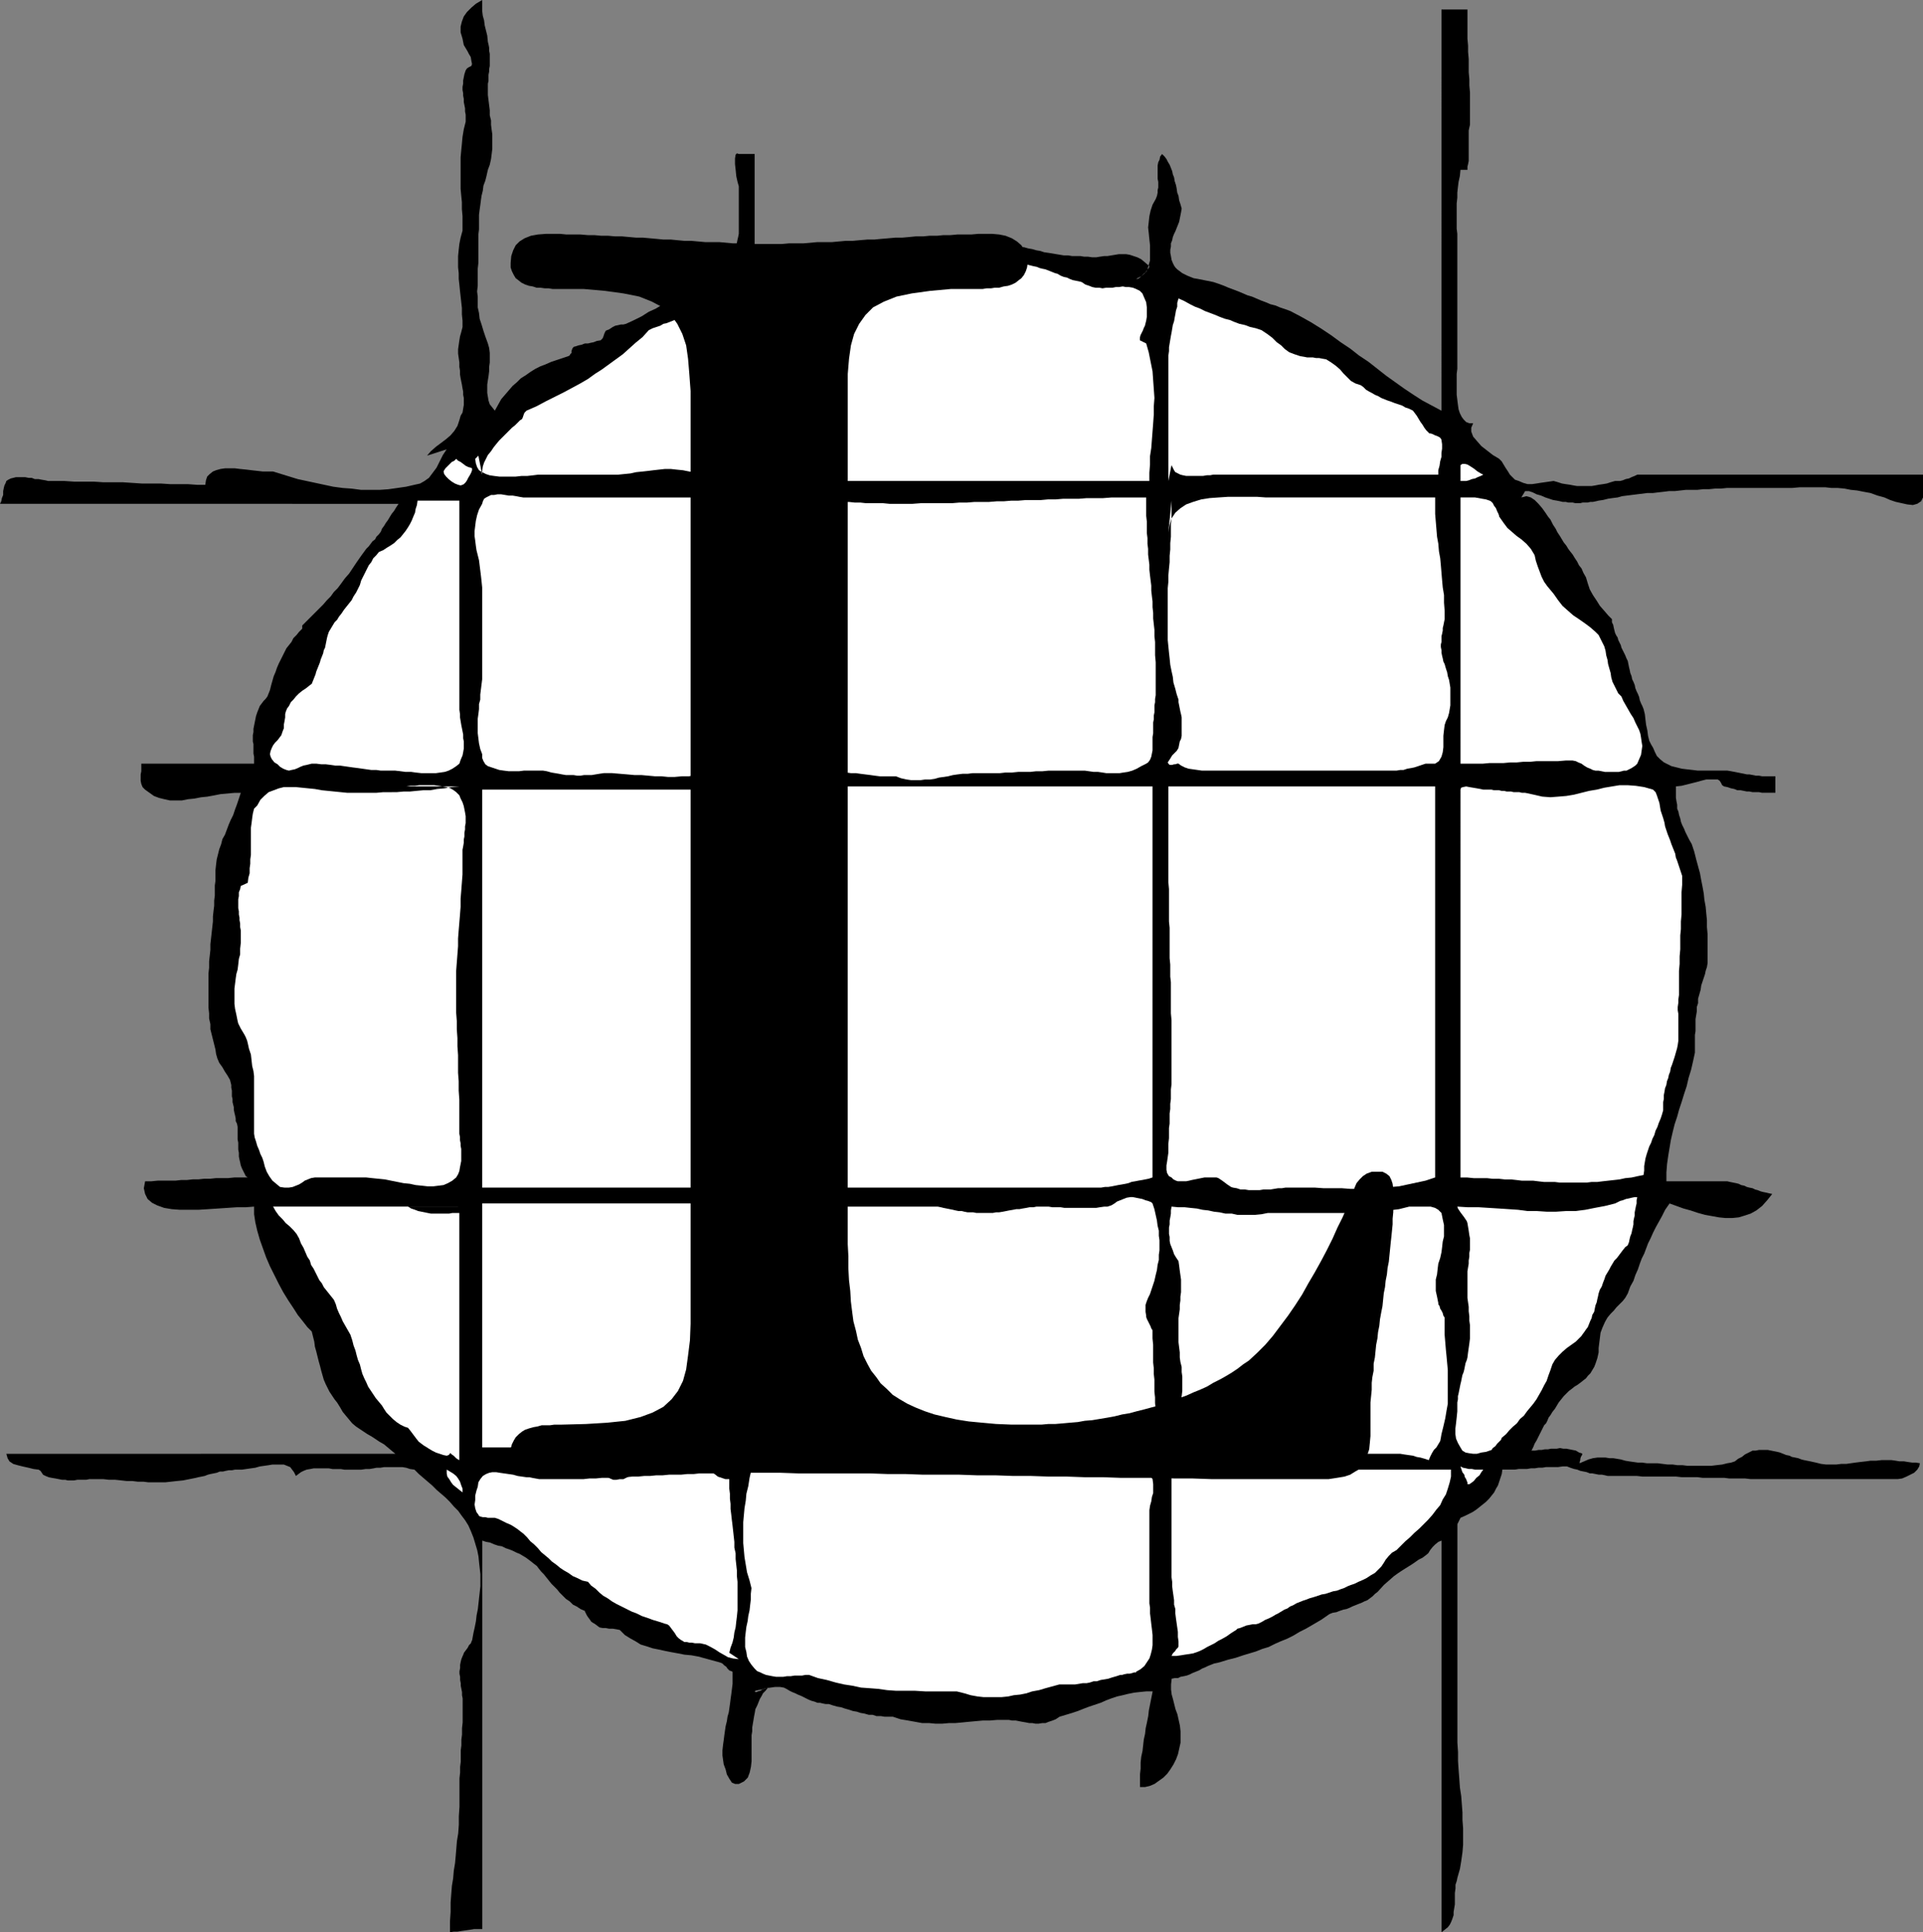
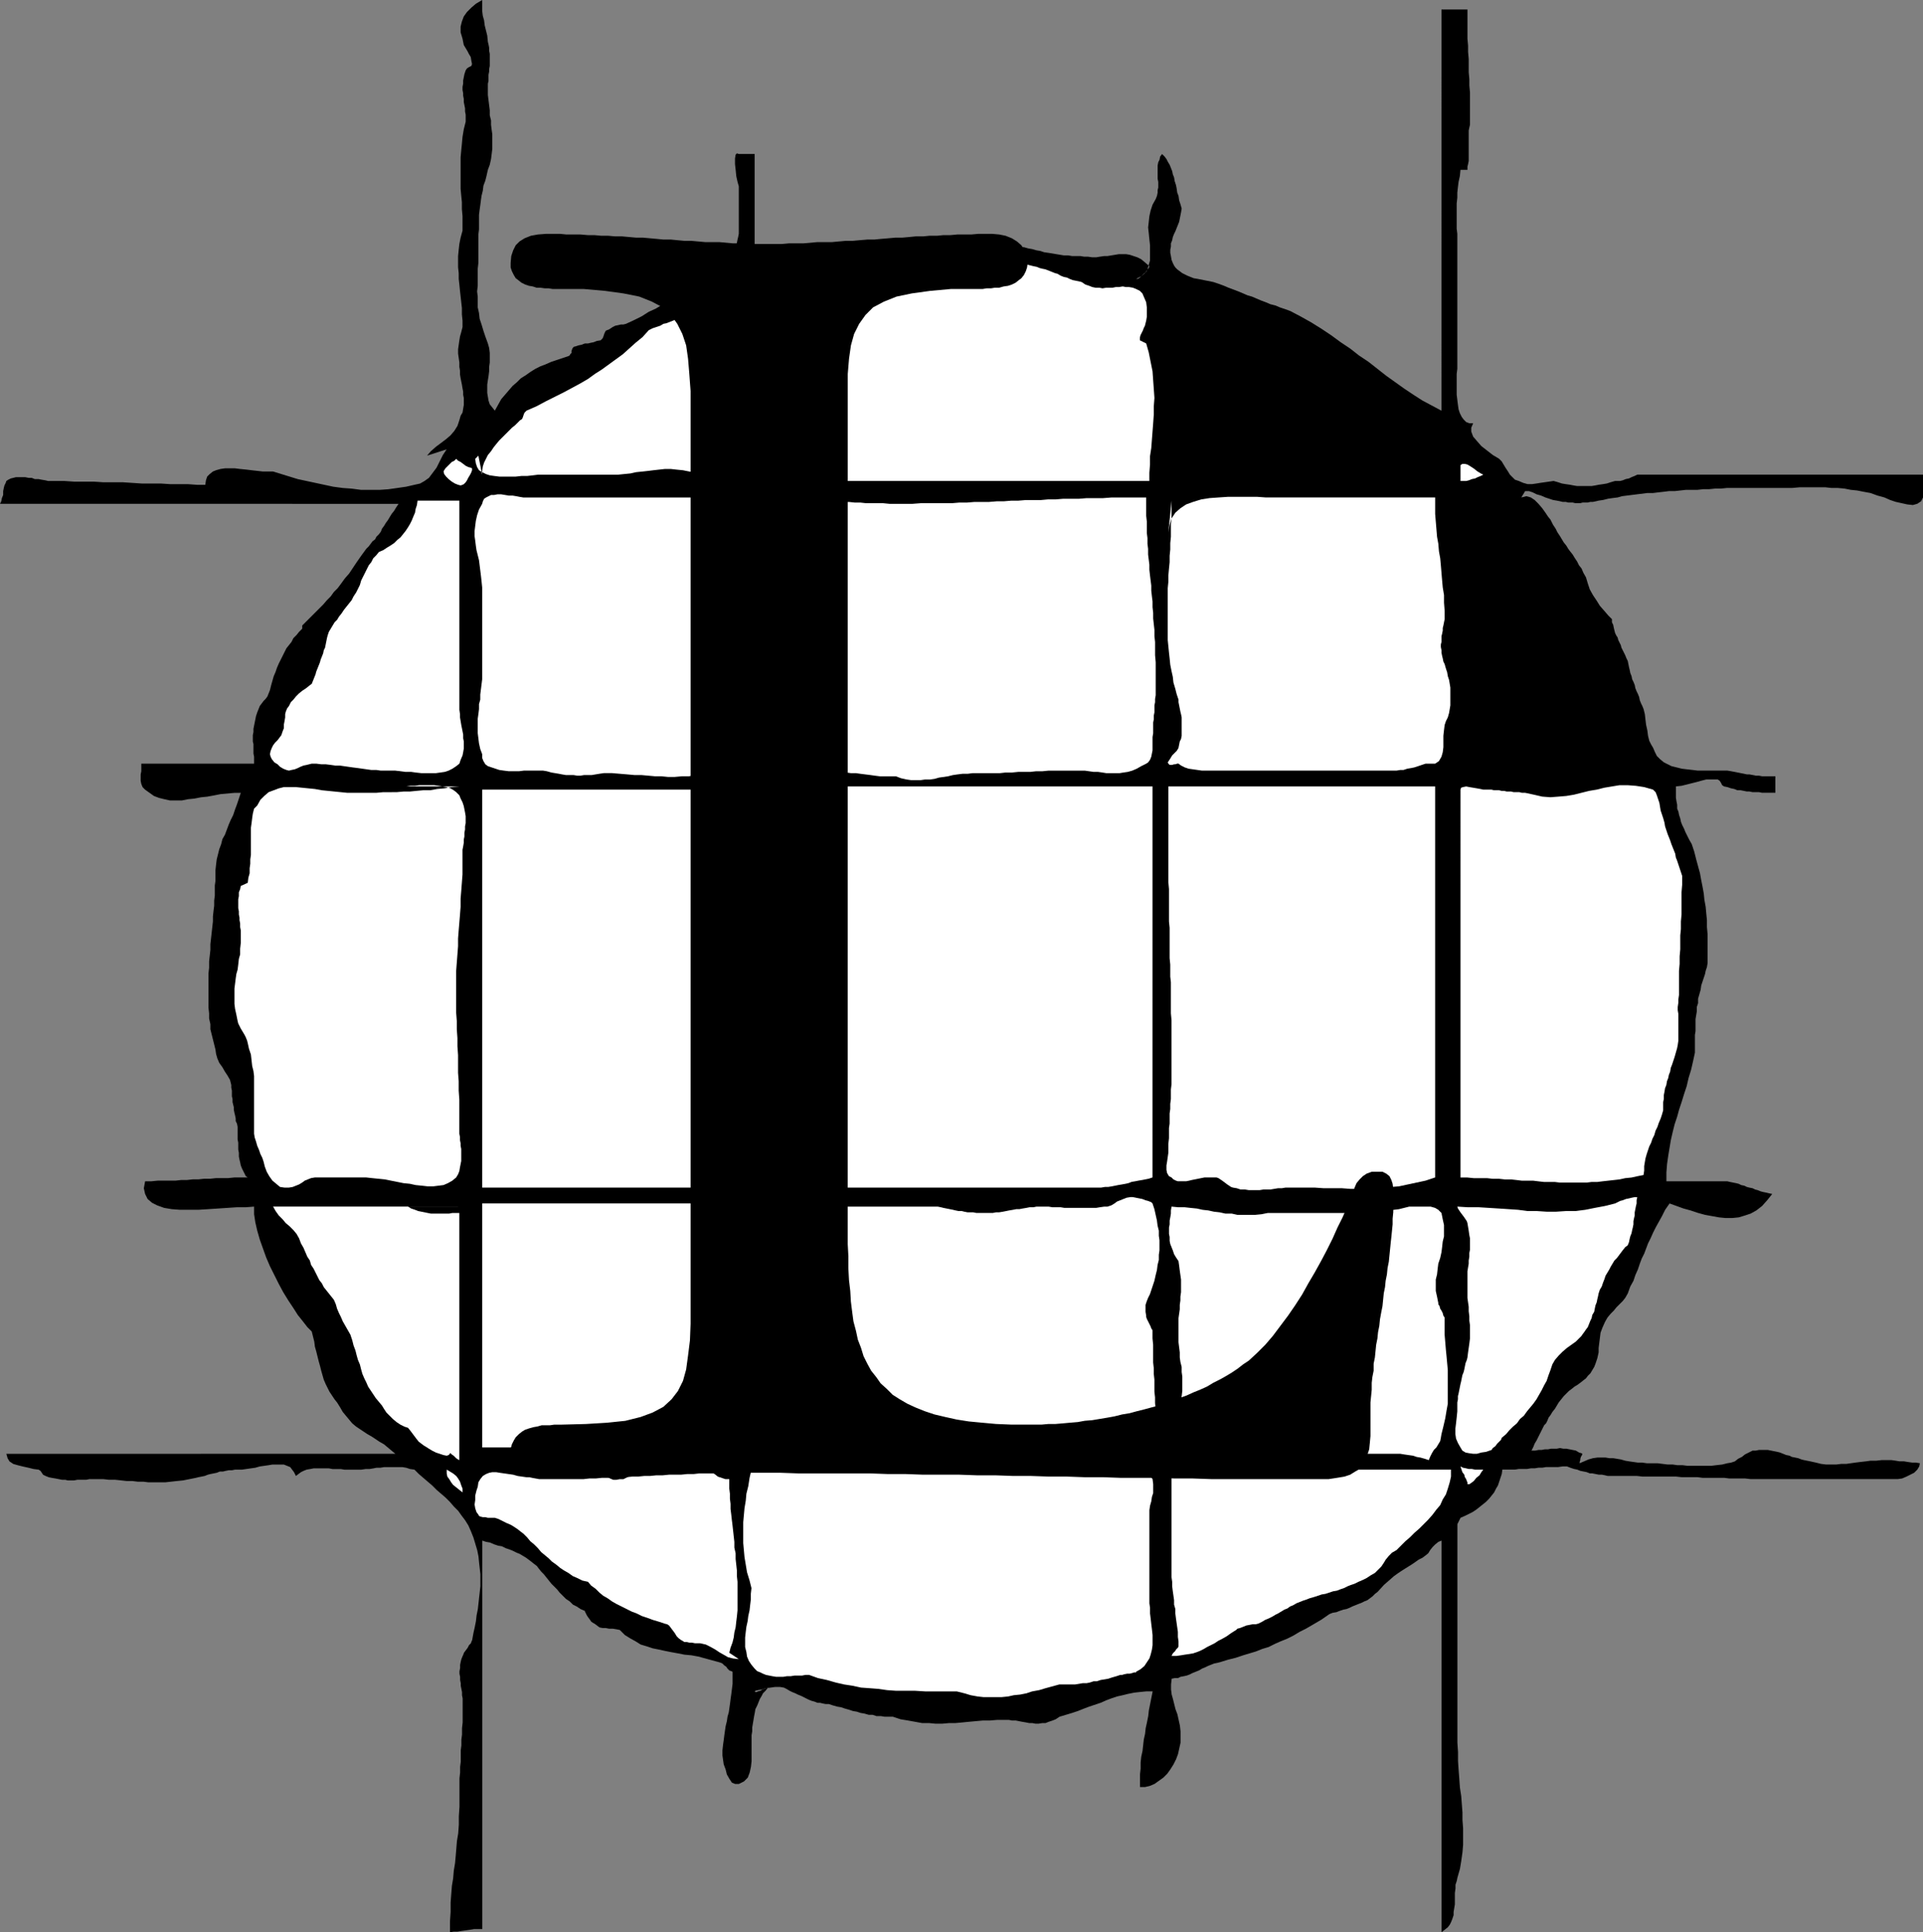
<svg xmlns="http://www.w3.org/2000/svg" xmlns:ns1="http://sodipodi.sourceforge.net/DTD/sodipodi-0.dtd" xmlns:ns2="http://www.inkscape.org/namespaces/inkscape" version="1.0" width="129.766mm" height="130.353mm" id="svg27" ns1:docname="Graph L.wmf">
  <rect width="100%" height="100%" fill="#808080" stroke="none" />
  <ns1:namedview id="namedview27" pagecolor="#ffffff" bordercolor="#000000" borderopacity="0.25" ns2:showpageshadow="2" ns2:pageopacity="0.0" ns2:pagecheckerboard="0" ns2:deskcolor="#d1d1d1" ns2:document-units="mm" />
  <defs id="defs1">
    <pattern id="WMFhbasepattern" patternUnits="userSpaceOnUse" width="6" height="6" x="0" y="0" />
  </defs>
  <path style="fill:#000000;fill-opacity:1;fill-rule:evenodd;stroke:none" d="m 108.918,116.18 0.97,-1.131 1.293,-1.131 1.293,-0.97 1.293,-0.97 1.131,-0.97 0.97,-1.131 0.808,-1.293 0.485,-1.454 0.323,-1.131 0.485,-0.808 0.162,-0.97 0.162,-0.97 v -0.808 -0.97 l -0.162,-0.808 v -0.808 l -0.162,-0.808 -0.162,-0.97 -0.162,-0.808 -0.162,-0.808 -0.162,-0.97 v -0.97 l -0.162,-0.97 v -1.131 l -0.162,-1.131 -0.162,-1.131 v -1.131 l 0.162,-1.131 0.162,-1.131 0.162,-0.97 0.323,-1.131 0.323,-1.293 V 81.762 l -0.162,-1.616 v -1.616 l -0.162,-1.454 -0.162,-1.454 -0.162,-1.454 -0.162,-1.616 -0.162,-1.454 V 69.643 l -0.162,-1.454 V 66.735 65.28 l 0.162,-1.616 0.162,-1.454 0.323,-1.616 0.485,-1.777 V 56.878 55.101 l -0.162,-1.777 v -1.777 l -0.162,-1.616 -0.162,-1.777 v -1.616 -1.616 -1.616 -1.616 -1.616 l 0.162,-1.777 0.162,-1.616 0.162,-1.777 0.323,-1.939 0.485,-1.939 v -0.808 -0.97 l -0.162,-0.808 v -0.808 l -0.162,-0.808 -0.162,-0.808 v -0.808 l -0.162,-0.808 v -0.646 l -0.162,-0.808 v -0.808 l 0.162,-0.808 V 20.521 l 0.162,-0.808 0.162,-0.808 0.323,-0.97 0.323,-0.485 0.485,-0.323 0.646,-0.323 0.162,-0.485 -0.162,-0.808 -0.162,-0.97 -0.485,-0.808 -0.323,-0.646 -0.485,-0.808 -0.485,-0.808 -0.162,-0.808 -0.162,-0.808 -0.485,-1.616 V 6.787 l 0.323,-1.293 0.485,-1.293 0.808,-1.131 1.131,-1.131 1.131,-0.97 L 122.977,0 v 1.454 1.293 l 0.162,1.293 0.323,1.131 0.162,1.293 0.323,1.293 0.323,1.293 0.162,1.616 0.162,0.646 0.162,0.808 v 0.808 l 0.162,0.808 v 0.646 0.808 0.808 0.808 l -0.162,0.808 v 0.646 l -0.162,0.808 v 0.808 0.808 l -0.162,0.646 v 0.808 0.808 1.293 l 0.162,1.293 0.162,1.293 0.162,1.293 v 1.293 l 0.323,1.293 v 1.131 l 0.162,1.293 0.162,1.131 v 1.293 1.293 1.131 l -0.162,1.293 -0.162,1.293 -0.323,1.454 -0.485,1.293 -0.323,1.454 -0.323,1.293 -0.485,1.293 -0.162,1.293 -0.323,1.293 -0.162,1.131 -0.162,1.293 -0.162,1.131 -0.162,1.293 v 1.293 1.131 1.293 l -0.162,1.293 v 1.293 1.293 1.454 1.616 1.616 l -0.162,1.454 v 1.454 1.454 1.454 l -0.162,1.454 0.162,1.293 v 1.454 1.293 l 0.323,1.454 0.162,1.454 0.485,1.454 0.485,1.616 0.485,1.454 0.646,1.777 0.323,1.131 0.162,1.293 v 1.131 1.293 l -0.162,1.131 v 1.131 l -0.162,1.293 -0.162,0.97 -0.162,1.131 v 1.131 0.97 l 0.162,0.97 0.162,0.97 0.323,0.97 0.646,0.808 0.646,0.808 0.808,-1.454 0.808,-1.454 0.97,-1.131 0.97,-1.131 0.97,-1.131 1.131,-0.97 0.97,-0.97 1.293,-0.808 1.131,-0.808 1.293,-0.808 1.293,-0.646 1.293,-0.485 1.454,-0.646 1.454,-0.485 1.454,-0.485 1.454,-0.485 0.323,-0.162 0.162,-0.323 0.323,-0.323 v -0.485 l 0.162,-0.485 0.162,-0.323 0.323,-0.323 h 0.162 l 0.97,-0.323 0.808,-0.162 0.808,-0.323 h 0.808 l 0.646,-0.162 0.808,-0.162 0.808,-0.323 0.97,-0.162 0.162,-0.162 0.323,-0.323 0.162,-0.323 0.162,-0.485 0.162,-0.485 0.162,-0.323 0.162,-0.323 0.323,-0.162 0.485,-0.162 0.485,-0.323 0.485,-0.323 0.646,-0.323 0.808,-0.162 0.646,-0.162 h 0.646 l 0.646,-0.162 2.101,-0.97 1.939,-0.97 1.778,-1.131 1.778,-0.808 1.616,-0.97 1.454,-0.808 1.454,-0.97 1.454,-0.646 1.454,-0.808 1.454,-0.646 1.454,-0.646 1.616,-0.646 1.778,-0.646 1.778,-0.485 1.939,-0.646 2.101,-0.485 V 69.643 68.835 68.189 l 0.162,-0.646 v -0.646 -0.646 l 0.162,-0.646 0.162,-0.646 v -0.485 l 0.162,-0.646 0.162,-0.646 0.162,-0.646 0.162,-0.646 0.162,-0.808 0.162,-0.646 0.162,-0.808 V 58.979 58.171 57.363 56.555 55.908 55.101 54.293 53.485 52.838 52.03 51.223 50.576 49.768 48.96 48.152 47.506 l -0.323,-1.131 -0.323,-1.454 -0.162,-1.616 -0.162,-1.454 v -1.454 l 0.162,-0.97 0.323,-0.323 0.485,0.162 v 0 h 0.485 0.485 0.646 0.808 0.646 0.646 0.323 v 30.216 l 0.162,-0.485 0.323,-0.646 0.485,-0.485 0.485,-0.646 0.646,-0.323 0.646,-0.323 0.646,-0.162 0.646,-0.162 1.454,-0.646 1.293,-0.323 1.293,-0.485 1.293,-0.323 1.293,-0.323 1.131,-0.162 1.293,-0.162 h 1.293 l 1.131,-0.162 h 1.293 1.131 1.293 1.293 l 1.293,0.162 h 1.454 1.293 1.454 l 1.293,-0.162 h 1.293 1.293 l 1.131,-0.162 h 1.293 l 1.293,-0.162 1.293,-0.162 1.131,-0.162 1.293,-0.162 1.131,-0.323 1.293,-0.162 1.293,-0.162 1.293,-0.323 1.454,-0.323 1.293,-0.162 h 1.616 1.616 1.454 l 1.454,0.162 1.454,0.162 1.454,0.162 1.293,0.162 1.454,0.162 h 1.293 l 1.454,0.162 1.454,0.162 1.454,0.162 1.454,0.162 h 1.454 l 1.616,0.162 h 1.616 l 1.131,0.323 0.97,0.162 1.131,0.323 0.97,0.162 0.97,0.323 1.131,0.162 0.97,0.162 0.97,0.162 0.97,0.162 0.97,0.162 h 1.131 l 0.97,0.162 h 0.97 1.131 l 0.97,0.162 h 0.97 l 1.131,0.162 h 0.97 l 0.97,-0.162 1.131,-0.162 h 0.808 l 0.97,-0.162 0.97,-0.162 0.97,-0.162 h 0.97 0.808 l 0.97,0.162 0.97,0.323 0.97,0.323 0.97,0.485 0.97,0.808 1.131,0.97 -0.162,0.485 -0.323,0.323 -0.323,0.646 -0.646,0.485 -0.485,0.485 -0.485,0.485 -0.485,0.323 h -0.485 l 1.293,-0.646 0.97,-0.808 0.646,-0.97 0.323,-1.131 0.323,-1.131 V 65.28 63.826 62.533 l -0.162,-1.454 -0.162,-1.616 -0.162,-1.454 0.162,-1.454 0.162,-1.454 0.323,-1.454 0.485,-1.454 0.808,-1.454 0.323,-0.808 0.162,-0.808 v -0.646 l 0.162,-0.646 v -0.808 -0.646 l -0.162,-0.808 v -0.646 -0.646 -0.646 -0.808 -0.646 l 0.162,-0.808 0.323,-0.646 0.162,-0.808 0.485,-0.646 0.646,0.646 0.485,0.646 0.323,0.646 0.485,0.808 0.323,0.808 0.323,0.808 0.162,0.808 0.323,0.808 0.162,0.97 0.323,0.97 0.162,0.808 0.162,1.131 0.323,0.808 0.162,1.131 0.323,0.97 0.323,1.131 -0.162,0.97 -0.162,0.808 -0.162,0.808 -0.162,0.808 -0.323,0.808 -0.323,0.808 -0.323,0.808 -0.323,0.646 -0.323,0.808 -0.162,0.808 -0.323,0.808 v 0.808 l -0.162,0.808 v 0.808 l 0.162,0.808 0.162,0.97 0.323,0.808 0.323,0.646 0.323,0.485 0.485,0.485 0.646,0.485 0.646,0.485 0.646,0.323 0.646,0.323 0.808,0.323 0.808,0.323 0.97,0.162 0.808,0.162 0.808,0.162 0.808,0.162 0.808,0.162 0.808,0.162 1.454,0.485 1.293,0.485 1.131,0.485 1.293,0.485 1.293,0.485 1.131,0.485 1.131,0.485 1.131,0.323 1.131,0.485 1.131,0.485 1.293,0.485 1.131,0.485 1.293,0.323 1.131,0.485 1.454,0.485 1.293,0.485 2.747,1.454 2.586,1.454 2.586,1.616 2.424,1.616 2.424,1.777 2.424,1.616 2.262,1.777 2.424,1.616 2.262,1.777 2.262,1.777 2.262,1.616 2.262,1.616 2.424,1.616 2.262,1.454 2.424,1.293 2.424,1.293 V 2.424 h 0.808 0.97 0.808 0.646 0.808 0.808 0.808 0.97 v 1.939 1.939 1.777 1.777 l 0.162,1.777 v 1.616 l 0.162,1.777 v 1.777 1.616 l 0.162,1.777 v 1.616 l 0.162,1.777 v 1.777 1.777 1.939 1.939 0.808 l -0.162,0.646 -0.162,0.808 v 0.808 0.808 0.808 0.646 0.808 0.808 0.808 0.646 0.808 0.808 l -0.162,0.808 -0.162,0.646 v 0.808 h -1.778 l -0.162,1.616 -0.323,1.454 -0.162,1.293 -0.162,1.454 v 1.293 l -0.162,1.454 v 1.131 1.454 1.131 1.454 1.293 l 0.162,1.293 v 1.454 1.454 1.454 1.454 1.777 1.777 1.616 1.616 1.616 1.616 1.454 1.616 1.454 1.616 1.616 1.616 1.616 1.616 1.777 1.777 1.131 1.293 l -0.162,1.293 v 1.293 1.293 1.454 1.293 l 0.162,1.293 0.162,1.293 0.162,1.131 0.323,0.97 0.485,0.97 0.485,0.646 0.646,0.646 0.808,0.323 h 0.97 l -0.485,1.131 v 0.97 l 0.485,1.293 0.97,1.131 1.131,1.293 1.454,1.131 1.454,1.131 1.616,0.97 0.646,0.646 0.485,0.808 0.485,0.808 0.646,0.97 0.485,0.808 0.646,0.646 0.646,0.646 0.97,0.323 1.131,0.485 1.131,0.323 h 1.131 l 1.131,-0.162 0.97,-0.162 1.131,-0.162 1.131,-0.162 1.131,-0.162 1.131,0.323 0.97,0.323 0.97,0.162 1.131,0.162 0.808,0.162 0.97,0.162 h 0.97 0.97 0.808 0.97 l 0.97,-0.162 0.808,-0.162 1.131,-0.162 0.97,-0.162 0.97,-0.323 1.131,-0.323 h 0.646 0.646 l 0.646,-0.162 0.808,-0.323 0.808,-0.162 0.646,-0.323 0.808,-0.323 0.646,-0.323 h 72.882 v 0.808 0.646 0.646 0.808 0.808 0.646 0.808 0.646 l -0.485,0.97 -0.97,0.646 -1.131,0.323 -1.454,-0.162 -1.454,-0.323 -1.454,-0.323 -1.454,-0.485 -1.454,-0.646 -1.778,-0.485 -1.778,-0.646 -1.778,-0.323 -1.616,-0.323 -1.616,-0.162 -1.616,-0.323 -1.778,-0.162 h -1.616 l -1.454,-0.162 h -1.616 -1.778 -1.616 -1.616 l -1.778,0.162 h -1.778 -1.778 -1.616 -1.778 -1.616 -1.616 -1.616 -1.616 -1.616 -1.616 l -1.616,0.162 h -1.454 l -1.616,0.162 h -1.454 l -1.454,0.162 h -1.454 -1.454 l -1.454,0.162 -1.454,0.162 h -1.454 l -1.293,0.162 -1.454,0.162 -1.293,0.162 h -1.454 l -1.293,0.162 -1.293,0.162 -1.293,0.162 -1.293,0.162 -1.293,0.162 -1.131,0.323 -1.293,0.162 -1.131,0.162 -1.293,0.323 -1.131,0.162 -0.646,0.162 -0.808,0.162 h -0.646 l -0.646,0.162 h -0.646 -0.646 l -0.646,0.162 h -0.646 -0.646 l -0.646,-0.162 h -0.485 -0.646 l -0.646,-0.162 h -0.808 l -0.646,-0.162 -0.808,-0.162 -0.97,-0.162 -0.97,-0.323 -0.97,-0.323 -1.131,-0.485 -1.131,-0.323 -0.97,-0.485 -0.97,-0.323 h -0.97 l -0.97,1.616 1.293,-0.323 1.131,0.323 0.97,0.646 0.97,0.97 0.97,1.131 0.808,1.131 0.646,0.97 0.646,0.808 0.646,1.293 0.646,0.97 0.485,0.97 0.646,0.97 0.485,0.808 0.485,0.808 0.646,0.808 0.485,0.808 0.485,0.646 0.646,0.808 0.485,0.808 0.646,0.97 0.485,0.97 0.646,0.808 0.485,1.131 0.646,1.131 0.485,1.616 0.485,1.454 0.808,1.454 0.97,1.454 0.808,1.293 1.131,1.293 0.97,1.131 0.97,0.97 v 0.808 l 0.323,0.646 0.162,0.808 0.162,0.646 0.162,0.646 0.323,0.646 0.323,0.485 0.162,0.646 0.323,0.646 0.323,0.646 0.162,0.646 0.323,0.646 0.323,0.646 0.323,0.646 0.323,0.808 0.323,0.646 0.162,0.808 0.162,0.808 0.162,0.646 0.162,0.808 0.323,0.808 0.162,0.808 0.323,0.646 0.323,0.808 0.162,0.808 0.323,0.808 0.323,0.646 0.323,0.808 0.162,0.808 0.323,0.808 0.323,0.646 0.323,0.808 0.323,1.293 0.162,1.454 0.162,1.293 0.323,1.454 0.162,1.293 0.323,1.293 0.485,0.97 0.485,0.808 0.485,1.131 0.485,0.97 0.808,0.808 0.97,0.808 0.97,0.485 0.97,0.485 1.293,0.323 1.293,0.323 1.293,0.162 1.454,0.162 1.293,0.162 h 1.454 1.454 1.293 1.293 1.293 0.808 l 0.97,0.162 0.808,0.162 0.808,0.162 0.808,0.162 0.808,0.162 0.808,0.162 h 0.646 l 0.808,0.162 0.808,0.162 h 0.808 l 0.808,0.162 h 0.808 0.808 0.808 0.97 v 0.485 0.485 0.485 0.646 0.646 0.485 0.485 0.485 h -0.97 -0.808 -0.808 -0.808 l -0.808,-0.162 h -0.808 -0.808 l -0.808,-0.162 h -0.646 l -0.808,-0.162 -0.808,-0.162 h -0.808 l -0.808,-0.323 -0.808,-0.162 -0.97,-0.323 -0.808,-0.162 -0.485,-0.323 -0.323,-0.646 -0.323,-0.485 -0.485,-0.323 h -1.454 -1.454 l -1.293,0.323 -1.131,0.323 -1.293,0.323 -1.293,0.323 -1.293,0.323 -1.454,0.162 v 0.97 1.131 0.808 l 0.162,0.97 0.162,0.808 v 0.97 l 0.323,0.808 0.162,0.808 0.323,0.97 0.162,0.808 0.323,0.808 0.485,0.97 0.323,0.808 0.485,0.97 0.485,0.97 0.646,1.131 0.646,1.939 0.485,1.939 0.485,1.777 0.485,1.777 0.323,1.777 0.323,1.616 0.323,1.777 0.162,1.616 0.323,1.777 0.162,1.777 0.162,1.616 v 1.777 l 0.162,1.777 v 1.777 1.939 1.939 0.97 0.808 l -0.162,0.97 -0.323,0.97 -0.162,0.808 -0.323,0.97 -0.323,0.97 -0.323,0.97 -0.162,1.131 -0.323,1.131 -0.323,1.131 v 1.131 l -0.323,0.97 v 1.131 l -0.162,0.97 -0.162,0.97 v 0.97 0.97 1.131 l -0.162,0.97 v 0.97 1.131 1.293 1.131 l -0.485,2.262 -0.485,2.101 -0.646,2.101 -0.485,2.101 -0.646,1.939 -0.646,2.101 -0.646,1.939 -0.485,1.777 -0.646,1.939 -0.485,1.939 -0.485,2.101 -0.323,1.939 -0.323,1.939 -0.323,2.262 -0.162,2.101 v 2.262 h 0.97 0.97 1.131 0.97 0.97 0.808 0.97 0.97 0.808 0.97 0.97 0.97 0.97 0.97 0.97 1.131 l 0.646,0.162 0.808,0.162 0.808,0.162 0.646,0.162 0.646,0.323 0.808,0.162 0.646,0.323 0.646,0.162 0.808,0.162 0.646,0.323 0.646,0.162 0.808,0.323 0.646,0.162 0.808,0.162 0.646,0.162 0.808,0.162 -1.293,1.616 -1.293,1.454 -1.454,1.131 -1.454,0.808 -1.454,0.485 -1.616,0.485 -1.616,0.162 h -1.778 l -1.616,-0.162 -1.778,-0.323 -1.778,-0.323 -1.778,-0.485 -1.939,-0.646 -1.778,-0.485 -1.778,-0.646 -1.778,-0.646 -1.131,1.616 -0.808,1.616 -0.808,1.454 -0.808,1.454 -0.646,1.293 -0.646,1.454 -0.646,1.293 -0.485,1.293 -0.485,1.293 -0.646,1.293 -0.485,1.293 -0.485,1.454 -0.646,1.454 -0.485,1.454 -0.808,1.454 -0.646,1.777 -0.646,1.131 -0.646,0.808 -0.808,0.808 -0.808,0.808 -0.646,0.808 -0.808,0.808 -0.808,0.97 -0.646,1.131 -0.646,1.454 -0.485,1.293 -0.162,1.293 -0.162,1.293 -0.162,1.293 v 1.131 l -0.323,1.454 -0.485,1.454 -0.323,0.808 -0.485,0.808 -0.485,0.808 -0.646,0.646 -0.485,0.646 -0.646,0.485 -0.808,0.646 -0.646,0.485 -0.808,0.485 -0.808,0.646 -0.646,0.485 -0.646,0.646 -0.646,0.646 -0.646,0.808 -0.646,0.808 -0.485,0.808 -0.485,0.808 -0.646,0.808 -0.485,0.808 -0.485,0.646 -0.323,0.808 -0.323,0.646 -0.485,0.485 -0.323,0.646 -0.323,0.646 -0.323,0.646 -0.323,0.646 -0.323,0.646 -0.323,0.646 -0.485,0.808 -0.323,0.808 -0.485,0.97 h 0.97 l 0.808,-0.162 h 0.808 l 0.808,-0.162 h 0.808 l 0.808,-0.162 h 0.808 0.646 l 0.808,-0.162 0.808,0.162 h 0.808 l 0.808,0.162 0.808,0.162 0.808,0.162 0.808,0.485 0.97,0.323 h -0.162 v 0.323 l -0.162,0.162 -0.162,0.323 -0.162,0.485 v 0.323 l -0.162,0.485 v 0.323 l 1.131,-0.485 1.131,-0.485 1.131,-0.323 1.131,-0.162 h 0.97 1.131 l 0.97,0.162 h 0.97 l 0.97,0.162 0.97,0.162 1.131,0.323 0.97,0.162 1.131,0.162 1.131,0.162 h 1.131 l 1.131,0.162 h 1.454 1.293 l 1.293,0.162 1.293,0.162 h 1.293 l 1.131,0.162 h 1.293 l 1.293,0.162 h 1.131 1.293 1.131 1.293 1.293 l 1.293,-0.162 1.454,-0.162 1.293,-0.323 0.97,-0.162 0.97,-0.323 0.808,-0.646 0.97,-0.485 0.808,-0.646 0.97,-0.485 0.97,-0.485 h 0.808 l 0.808,-0.162 h 0.808 0.808 0.646 l 0.808,0.162 0.808,0.162 0.808,0.162 0.646,0.162 0.808,0.323 0.808,0.323 0.808,0.162 0.646,0.323 0.808,0.162 0.808,0.162 0.808,0.323 0.646,0.162 1.616,0.323 1.454,0.323 1.293,0.323 1.293,0.162 h 1.293 1.293 l 1.293,-0.162 h 1.293 l 1.131,-0.162 1.131,-0.162 1.293,-0.162 1.454,-0.162 1.131,-0.162 h 1.454 l 1.454,-0.162 h 1.454 0.97 l 1.131,0.162 0.97,0.162 h 1.131 l 0.97,0.162 1.131,0.162 h 0.97 l 0.97,0.162 -0.162,0.808 -0.485,0.808 -0.808,0.808 -0.97,0.485 -0.97,0.485 -1.131,0.485 -1.131,0.162 h -0.97 -1.616 -1.616 -1.616 -1.454 -1.616 -1.454 -1.454 -1.454 -1.454 -1.454 -1.454 -1.454 -1.616 -1.454 -1.616 -1.616 -1.616 -1.616 -1.454 -1.616 -1.454 -1.454 -1.454 -1.454 l -1.454,-0.162 h -1.293 -1.293 -1.454 l -1.293,-0.162 h -1.454 -1.293 -1.293 -1.454 l -1.293,-0.162 h -1.293 -1.454 -1.293 l -1.454,-0.162 h -1.293 -1.454 -1.454 -1.454 -1.454 -1.454 l -1.454,-0.162 h -1.616 -1.454 -1.616 -0.97 -0.808 -0.97 l -0.646,-0.162 -0.808,-0.162 h -0.808 l -0.808,-0.162 -0.808,-0.162 h -0.646 l -0.808,-0.323 -0.808,-0.162 -0.808,-0.162 -0.808,-0.323 -0.808,-0.162 -0.97,-0.323 -0.808,-0.323 h -1.131 l -1.131,0.162 h -0.97 -0.97 -1.131 l -0.97,0.162 h -0.97 l -0.97,0.162 h -0.97 l -0.97,0.162 h -0.97 -1.131 l -0.97,0.162 h -0.97 -1.131 -1.131 l -0.162,1.131 -0.323,0.97 -0.323,0.97 -0.323,0.97 -0.485,0.808 -0.485,0.97 -0.646,0.808 -0.646,0.808 -0.808,0.808 -0.808,0.646 -0.808,0.646 -0.808,0.646 -0.97,0.646 -0.97,0.485 -0.97,0.485 -1.131,0.485 -0.808,1.616 v 1.777 1.777 1.939 1.777 1.777 1.616 1.777 1.616 1.777 1.616 1.777 1.616 1.616 1.777 1.616 1.616 1.777 1.616 1.616 1.777 1.616 1.777 1.777 1.777 1.616 1.777 1.777 1.777 1.939 1.777 1.939 1.939 l 0.162,2.424 v 2.262 l 0.162,2.424 0.162,2.101 0.162,2.262 0.323,2.101 0.162,2.101 0.162,2.101 v 1.939 l 0.162,2.101 v 2.101 2.101 l -0.162,1.939 -0.323,2.262 -0.323,1.939 -0.646,2.262 -0.162,0.808 -0.323,0.97 v 0.97 l -0.162,1.131 v 0.97 0.97 0.97 l -0.162,0.97 -0.162,0.97 v 0.808 l -0.323,0.97 -0.323,0.808 -0.323,0.646 -0.485,0.646 -0.808,0.646 -0.808,0.646 v -99.86 l -0.808,0.323 -0.808,0.646 -0.646,0.646 -0.646,0.808 -0.485,0.808 -0.808,0.646 -0.646,0.485 -0.97,0.485 -1.616,1.131 -1.293,0.808 -1.293,0.808 -0.97,0.646 -1.131,0.808 -1.293,1.131 -1.293,1.131 -1.616,1.777 -0.646,0.485 -0.646,0.646 -0.646,0.485 -0.646,0.485 -0.808,0.323 -0.646,0.323 -0.808,0.323 -0.808,0.323 -0.808,0.323 -0.646,0.323 -0.808,0.323 -0.808,0.162 -0.97,0.323 -0.808,0.323 -0.97,0.162 -0.808,0.323 -2.101,1.454 -1.939,1.131 -1.939,1.131 -1.616,0.808 -1.616,0.97 -1.616,0.808 -1.616,0.646 -1.454,0.646 -1.616,0.808 -1.616,0.485 -1.616,0.646 -1.616,0.485 -1.616,0.485 -1.939,0.646 -1.939,0.485 -2.101,0.646 -0.646,0.162 -0.808,0.162 -0.808,0.323 -0.808,0.323 -0.646,0.323 -0.808,0.323 -0.808,0.485 -0.808,0.323 -0.808,0.323 -0.646,0.323 -0.808,0.323 -0.808,0.162 -0.808,0.162 -0.646,0.323 h -0.808 l -0.808,0.162 -0.162,1.454 v 1.293 l 0.162,1.293 0.323,1.131 0.323,1.293 0.323,1.293 0.485,1.293 0.323,1.454 0.323,1.454 0.162,1.454 v 1.454 1.454 l -0.323,1.454 -0.323,1.454 -0.485,1.293 -0.646,1.293 -0.808,1.293 -0.808,1.131 -0.97,0.97 -1.131,0.808 -1.131,0.808 -1.131,0.485 -1.293,0.323 h -1.293 v -1.616 -1.616 l 0.162,-1.454 v -1.616 l 0.162,-1.454 0.323,-1.454 0.162,-1.454 0.162,-1.454 0.323,-1.454 0.162,-1.454 0.323,-1.454 0.323,-1.616 0.162,-1.454 0.323,-1.616 0.323,-1.616 0.323,-1.616 h -1.616 l -1.616,0.162 -1.454,0.162 -1.616,0.323 -1.293,0.323 -1.454,0.323 -1.454,0.485 -1.293,0.485 -1.454,0.646 -1.454,0.485 -1.454,0.485 -1.293,0.485 -1.616,0.646 -1.454,0.485 -1.616,0.485 -1.616,0.485 -0.97,0.646 -0.808,0.323 -0.97,0.323 -0.808,0.323 h -0.808 l -0.97,0.162 h -0.808 l -0.808,-0.162 h -0.808 l -0.808,-0.162 -0.97,-0.162 -0.808,-0.162 -0.808,-0.162 h -0.97 l -0.808,-0.162 h -0.97 -1.939 l -1.939,0.162 h -1.778 l -1.778,0.162 -1.778,0.162 -1.616,0.162 -1.778,0.162 h -1.616 l -1.778,0.162 h -1.778 l -1.616,-0.162 h -1.778 l -1.778,-0.323 -1.778,-0.323 -1.939,-0.323 -1.939,-0.646 h -1.131 -0.97 l -0.97,-0.162 h -1.131 l -0.97,-0.323 h -0.97 l -1.131,-0.323 -0.97,-0.162 -0.97,-0.323 -0.97,-0.162 -0.97,-0.323 -1.131,-0.323 -0.97,-0.323 -0.97,-0.162 -1.131,-0.323 -0.97,-0.323 h -0.808 l -0.808,-0.162 -0.646,-0.162 h -0.646 l -0.808,-0.323 -0.646,-0.162 -0.808,-0.323 -0.646,-0.323 -0.646,-0.323 -0.646,-0.323 -0.808,-0.323 -0.646,-0.323 -0.808,-0.323 -0.646,-0.323 -0.808,-0.485 -0.646,-0.323 -0.97,-0.162 h -1.293 l -1.131,0.162 -1.293,0.162 -0.97,0.323 -0.97,0.162 -0.646,0.162 -0.162,0.162 0.162,0.162 h 0.323 l 0.323,-0.162 0.646,-0.162 0.485,-0.323 0.485,-0.162 0.485,-0.162 0.485,-0.162 -0.646,0.808 -0.646,0.646 -0.323,0.646 -0.485,0.808 -0.323,0.808 -0.323,0.808 -0.485,0.97 -0.162,0.97 -0.162,0.808 -0.162,0.97 -0.162,0.97 -0.162,0.97 v 0.97 l -0.162,0.97 v 0.97 0.97 1.454 1.616 1.616 l -0.162,1.454 -0.323,1.454 -0.485,1.293 -0.97,0.97 -1.293,0.646 h -0.97 l -0.808,-0.323 -0.646,-0.97 -0.646,-1.131 -0.323,-1.293 -0.485,-1.293 -0.162,-1.131 -0.162,-1.131 v -1.293 l 0.162,-1.454 0.162,-1.131 0.162,-1.293 0.162,-1.131 0.162,-1.131 0.323,-1.293 0.162,-1.131 0.323,-1.131 0.162,-1.131 0.162,-1.131 0.162,-1.293 0.162,-1.131 0.162,-1.293 0.162,-1.293 v -1.293 -1.777 l -0.323,-0.162 -0.485,-0.162 -0.485,-0.485 -0.323,-0.485 -0.485,-0.323 -0.485,-0.485 -0.323,-0.162 -0.485,-0.162 -1.778,-0.485 -1.778,-0.485 -1.778,-0.485 -1.778,-0.323 -1.778,-0.162 -1.616,-0.323 -1.778,-0.323 -1.616,-0.323 -1.454,-0.323 -1.616,-0.323 -1.454,-0.485 -1.616,-0.485 -1.293,-0.808 -1.454,-0.808 -1.293,-0.808 -1.293,-1.293 -0.808,-0.162 -0.97,-0.162 h -0.97 l -0.808,-0.162 h -0.808 l -0.808,-0.162 -0.646,-0.485 -0.646,-0.485 -0.323,-0.162 -0.485,-0.323 -0.323,-0.485 -0.485,-0.646 -0.323,-0.485 -0.323,-0.646 -0.162,-0.323 v -0.162 l -1.131,-0.485 -0.97,-0.646 -0.97,-0.485 -0.808,-0.808 -0.97,-0.646 -0.808,-0.808 -0.808,-0.808 -0.646,-0.808 -0.808,-0.808 -0.646,-0.646 -0.646,-0.808 -0.646,-0.808 -0.646,-0.808 -0.646,-0.646 -0.646,-0.808 -0.485,-0.646 -0.646,-0.485 -0.808,-0.646 -0.646,-0.485 -0.646,-0.485 -0.808,-0.485 -0.808,-0.485 -0.808,-0.323 -0.97,-0.485 -0.808,-0.323 -0.97,-0.323 -0.97,-0.485 -0.97,-0.162 -0.97,-0.323 -1.131,-0.485 -0.97,-0.162 -0.97,-0.323 v 99.052 h -0.97 -1.131 l -0.97,0.162 -1.131,0.162 -1.131,0.162 -0.97,0.162 h -0.97 l -0.97,0.162 v -2.747 l 0.162,-2.424 v -2.424 l 0.162,-2.101 0.162,-2.101 0.323,-1.939 0.162,-1.939 0.323,-1.939 0.162,-1.777 0.162,-1.939 0.162,-1.939 0.323,-1.939 0.162,-2.262 v -2.101 l 0.162,-2.424 v -2.424 -1.777 -1.454 -1.616 l 0.162,-1.454 v -1.454 l 0.162,-1.293 v -1.454 -1.454 l 0.162,-1.293 v -1.454 l 0.162,-1.293 v -1.616 l 0.162,-1.454 v -1.454 -1.616 -1.616 -0.808 -0.646 l -0.162,-0.808 v -0.808 l -0.162,-0.808 -0.162,-0.808 v -0.646 l -0.162,-0.808 v -0.808 l -0.162,-0.808 v -0.646 l 0.162,-0.808 v -0.808 l 0.162,-0.808 0.162,-0.646 0.323,-0.808 0.162,-0.323 0.162,-0.485 0.485,-0.646 0.485,-0.646 0.323,-0.646 0.485,-0.485 0.162,-0.485 0.162,-0.323 0.323,-1.777 0.323,-1.454 0.323,-1.616 0.162,-1.454 0.323,-1.616 0.162,-1.454 0.162,-1.454 0.162,-1.454 0.162,-1.454 v -1.454 -1.616 l -0.162,-1.454 -0.162,-1.454 -0.162,-1.616 -0.323,-1.616 -0.485,-1.616 -0.485,-1.616 -0.646,-1.616 -0.646,-1.454 -0.808,-1.293 -0.97,-1.293 -0.808,-1.131 -1.131,-1.131 -0.97,-1.131 -1.131,-1.131 -1.131,-0.97 -1.131,-0.97 -1.131,-1.131 -1.131,-0.97 -1.131,-0.97 -1.131,-0.97 -1.131,-1.131 -1.131,-0.162 -0.97,-0.323 -0.97,-0.162 h -0.97 -0.97 -0.97 -0.97 -0.808 l -0.97,0.162 h -0.97 l -0.808,0.162 -0.97,0.162 h -0.97 l -1.131,0.162 H 91.142 90.173 89.041 87.91 l -0.97,-0.162 H 85.971 84.84 L 83.87,374.393 H 82.901 81.931 80.962 79.992 l -0.808,0.162 -0.97,0.162 -0.808,0.323 -0.646,0.323 -0.646,0.485 -0.646,0.485 -0.485,-0.97 -0.485,-0.646 -0.485,-0.646 -0.808,-0.323 -0.808,-0.323 H 71.589 70.619 69.488 l -0.97,0.162 -1.131,0.162 -1.131,0.162 -1.131,0.323 -1.131,0.162 -1.131,0.162 -1.131,0.162 h -1.131 -0.646 l -0.808,0.162 h -0.808 l -0.808,0.162 -0.646,0.162 h -0.808 l -0.808,0.323 -0.808,0.162 -0.808,0.162 -0.646,0.162 -0.808,0.323 -0.808,0.162 -0.808,0.162 -0.646,0.162 -0.808,0.162 -0.808,0.162 -1.616,0.323 -1.616,0.162 -1.454,0.162 -1.454,0.162 h -1.454 -1.454 -1.454 l -1.293,-0.162 h -1.454 l -1.293,-0.162 h -1.454 l -1.454,-0.162 -1.454,-0.162 h -1.616 l -1.454,-0.162 h -1.616 -0.97 -0.97 l -0.808,0.162 h -0.808 -0.808 -0.646 l -0.808,0.162 H 18.099 17.291 l -0.646,-0.162 h -0.808 l -0.808,-0.162 -0.808,-0.162 -0.97,-0.162 -0.808,-0.162 -0.808,-0.323 -0.646,-0.323 -0.323,-0.485 -0.323,-0.485 -0.485,-0.323 -1.293,-0.162 -1.293,-0.323 -1.454,-0.323 -1.293,-0.323 -1.131,-0.323 -0.97,-0.646 -0.485,-0.808 -0.323,-1.131 H 100.838 l -0.97,-0.808 -0.97,-0.808 -0.97,-0.808 -1.131,-0.646 -0.97,-0.646 -0.97,-0.646 -1.131,-0.646 -0.97,-0.646 -0.97,-0.646 -0.97,-0.646 -0.97,-0.808 -0.808,-0.97 -0.808,-0.97 -0.808,-0.97 -0.646,-1.131 -0.808,-1.293 -0.646,-0.808 -0.646,-0.97 -0.646,-0.97 -0.485,-0.97 -0.485,-0.97 -0.485,-1.131 -0.323,-1.131 -0.323,-1.131 -0.323,-1.293 -0.323,-1.131 -0.323,-1.293 -0.323,-1.293 -0.323,-1.131 -0.162,-1.293 -0.323,-1.293 -0.323,-1.293 -1.131,-1.131 -1.131,-1.454 -1.293,-1.616 -1.131,-1.777 -1.293,-1.939 -1.293,-2.101 -1.131,-2.101 -1.131,-2.262 -1.131,-2.262 -0.97,-2.262 -0.808,-2.262 -0.808,-2.262 -0.646,-2.262 -0.485,-2.101 -0.323,-2.101 v -1.939 l -2.101,0.162 h -2.262 l -2.424,0.162 -2.424,0.162 -2.424,0.162 -2.586,0.162 h -2.424 -2.262 l -2.101,-0.162 -1.939,-0.323 -1.778,-0.646 -1.293,-0.646 -1.131,-0.97 -0.646,-1.293 -0.323,-1.454 0.323,-1.777 h 1.616 l 1.616,-0.162 h 1.454 1.616 1.454 l 1.454,-0.162 h 1.454 l 1.454,-0.162 h 1.454 l 1.454,-0.162 h 1.616 l 1.454,-0.162 h 1.454 1.616 l 1.616,-0.162 h 1.616 1.778 l -0.485,-0.323 -0.323,-0.646 -0.323,-0.646 -0.323,-0.646 -0.323,-0.808 -0.162,-0.808 -0.162,-0.646 -0.162,-0.808 v -0.97 l -0.162,-0.808 v -0.97 -0.808 l -0.162,-0.808 v -0.808 -0.808 -0.808 -0.808 l -0.162,-0.808 -0.323,-0.646 v -0.646 l -0.162,-0.808 -0.162,-0.646 -0.162,-0.808 v -0.646 l -0.162,-0.646 -0.162,-0.646 v -0.808 l -0.162,-0.646 v -0.808 -0.646 l -0.162,-0.808 v -0.646 l -0.323,-1.293 -0.646,-1.131 -0.646,-0.97 -0.646,-1.131 -0.808,-1.131 -0.485,-1.131 -0.323,-1.131 -0.162,-1.131 -0.323,-1.293 -0.323,-1.293 -0.323,-1.293 -0.323,-1.293 v -1.293 l -0.323,-1.454 v -1.293 l -0.162,-1.454 v -1.454 -1.454 -1.454 -1.454 -1.454 -1.454 l 0.162,-1.454 v -1.616 l 0.162,-1.454 0.162,-1.454 v -1.454 l 0.162,-1.454 0.162,-1.454 0.162,-1.454 0.162,-1.454 v -1.293 l 0.162,-1.454 0.162,-1.293 v -1.293 l 0.162,-1.293 v -1.293 -1.293 l 0.162,-1.131 v -1.293 -1.454 l 0.162,-1.454 0.162,-1.293 0.323,-1.293 0.323,-1.293 0.485,-1.293 0.323,-1.293 0.646,-1.131 0.485,-1.293 0.485,-1.293 0.485,-1.131 0.646,-1.293 0.485,-1.454 0.485,-1.293 0.485,-1.454 0.485,-1.454 h -1.616 l -1.778,0.162 -1.778,0.162 -1.616,0.323 -1.778,0.323 -1.616,0.162 -1.616,0.323 -1.616,0.162 -1.616,0.323 H 44.763 43.309 l -1.454,-0.323 -1.293,-0.323 -1.293,-0.485 -1.131,-0.808 -1.131,-0.808 -0.646,-0.646 -0.323,-0.808 -0.162,-0.808 v -0.808 -0.808 l 0.162,-0.808 v -0.97 -0.97 h 28.765 v -0.808 -0.97 l -0.162,-0.808 v -0.808 -0.808 -0.808 l -0.162,-0.646 v -0.808 -0.808 l 0.162,-0.808 v -0.808 l 0.162,-0.808 0.162,-0.808 0.162,-0.808 0.162,-0.808 0.323,-0.97 0.323,-0.808 0.323,-0.808 0.485,-0.646 0.485,-0.646 0.485,-0.485 0.485,-0.646 0.323,-0.808 0.323,-0.808 0.323,-1.293 0.323,-1.131 0.323,-1.131 0.485,-1.131 0.323,-0.97 0.485,-1.131 0.485,-0.97 0.485,-0.97 0.485,-0.97 0.485,-0.97 0.646,-0.808 0.646,-0.808 0.485,-0.97 0.808,-0.808 0.646,-0.808 0.808,-0.808 v -0.808 l 1.131,-1.131 1.131,-1.131 1.131,-1.131 0.97,-0.97 0.97,-0.97 0.97,-1.131 0.97,-0.97 0.808,-1.131 0.97,-0.97 0.97,-1.293 0.808,-1.131 1.131,-1.293 0.97,-1.454 0.97,-1.454 1.131,-1.616 1.293,-1.777 0.646,-0.646 0.485,-0.646 0.485,-0.646 0.646,-0.485 0.323,-0.646 0.646,-0.646 0.485,-0.646 0.323,-0.808 0.485,-0.646 0.485,-0.808 0.485,-0.646 0.485,-0.808 0.485,-0.808 0.646,-0.808 0.485,-0.808 0.646,-0.97 H 0 l 0.323,-0.646 0.162,-0.808 0.323,-0.808 v -0.97 l 0.162,-0.808 0.162,-0.646 0.323,-0.646 0.162,-0.485 0.485,-0.323 0.646,-0.323 0.646,-0.162 0.646,-0.162 h 0.808 0.646 0.97 l 0.808,0.162 h 0.808 l 0.808,0.323 h 0.97 l 0.808,0.162 0.97,0.162 0.646,0.162 h 0.808 0.808 2.586 l 2.424,0.162 h 2.424 2.586 l 2.424,0.162 h 2.586 2.424 l 2.424,0.162 2.424,0.162 h 2.424 2.424 l 2.424,0.162 h 2.262 2.262 l 2.262,0.162 h 2.101 l 0.162,-1.131 0.323,-0.97 0.646,-0.646 0.808,-0.646 0.808,-0.323 1.131,-0.323 1.131,-0.162 h 1.293 1.293 l 1.293,0.162 1.616,0.162 1.293,0.162 1.454,0.162 1.454,0.162 h 1.293 1.293 l 2.101,0.646 2.101,0.646 2.101,0.646 2.262,0.485 2.262,0.485 2.262,0.485 2.262,0.485 2.424,0.323 2.262,0.162 2.424,0.323 h 2.262 2.424 l 2.262,-0.162 2.262,-0.323 2.262,-0.323 2.101,-0.485 1.454,-0.323 1.131,-0.646 1.131,-0.808 0.97,-1.293 0.97,-1.293 0.808,-1.616 0.808,-1.616 0.97,-1.454 z" id="path1" />
  <path style="fill:#ffffff;fill-opacity:1;fill-rule:evenodd;stroke:none" d="m 117.968,123.613 0.323,-0.162 0.485,-0.485 0.323,-0.485 0.323,-0.646 0.485,-0.808 0.323,-0.646 0.162,-0.485 v -0.485 l -0.323,-0.162 -0.646,-0.162 -0.646,-0.323 -0.646,-0.485 -0.646,-0.485 -0.646,-0.323 -0.323,-0.323 -0.162,-0.162 -0.162,0.162 -0.323,0.323 -0.646,0.323 -0.485,0.485 -0.646,0.646 -0.485,0.485 -0.323,0.485 -0.162,0.323 0.162,0.646 0.485,0.646 0.646,0.646 0.808,0.646 0.808,0.485 0.808,0.323 0.646,0.162 z" id="path2" />
  <path style="fill:#ffffff;fill-opacity:1;fill-rule:evenodd;stroke:none" d="m 122.977,121.027 v -0.97 l 0.162,-1.131 0.323,-0.97 0.485,-0.97 0.485,-0.97 0.808,-0.97 0.646,-0.97 0.646,-0.808 0.808,-0.97 0.808,-0.808 0.808,-0.808 0.808,-0.808 0.808,-0.808 0.808,-0.646 0.646,-0.646 0.646,-0.646 0.323,-0.162 0.162,-0.162 0.162,-0.323 0.162,-0.485 0.162,-0.485 0.162,-0.323 0.323,-0.323 0.162,-0.162 2.586,-1.131 2.424,-1.293 2.262,-1.131 2.262,-1.131 2.101,-1.131 2.101,-1.131 1.939,-1.131 1.778,-1.293 1.778,-1.131 1.778,-1.293 1.778,-1.293 1.778,-1.293 1.616,-1.454 1.616,-1.454 1.778,-1.454 1.616,-1.777 0.97,-0.485 0.97,-0.323 0.97,-0.323 0.808,-0.485 0.808,-0.162 0.808,-0.323 0.808,-0.323 0.808,-0.323 0.808,-0.162 0.808,-0.323 0.646,-0.323 0.97,-0.162 0.808,-0.323 0.808,-0.162 1.131,-0.323 0.97,-0.323 0.97,-0.162 0.97,-0.323 0.97,-0.323 1.131,-0.162 0.97,-0.485 0.808,-0.323 0.97,-0.646 0.646,-0.808 v 2.101 2.101 l 0.162,1.939 v 1.939 l 0.162,1.777 0.162,1.939 0.162,1.939 0.162,1.777 v 1.777 l 0.162,1.939 0.162,1.777 0.162,1.939 0.162,1.939 v 1.939 l 0.162,2.101 v 2.101 0.97 0.97 0.97 0.97 0.808 1.131 0.808 0.97 l -0.162,0.97 -0.162,0.808 -0.162,0.97 -0.323,0.808 -0.162,0.808 -0.485,0.646 -0.485,0.646 -0.485,0.646 v 1.616 l -0.97,0.323 h -0.808 l -0.808,-0.162 -0.808,-0.323 -0.646,-0.323 -0.808,-0.323 -0.97,-0.485 -0.808,-0.323 -1.778,-0.485 -1.778,-0.323 -1.616,-0.323 -1.616,-0.162 -1.454,-0.162 h -1.616 l -1.454,0.162 -1.454,0.162 -1.293,0.162 -1.454,0.162 -1.616,0.162 -1.454,0.323 -1.616,0.162 -1.616,0.162 h -1.778 -1.778 -1.131 -0.97 -0.97 -0.97 -0.97 -0.97 -0.808 -0.97 -0.97 -0.97 -0.97 -0.808 -0.97 -0.97 -1.131 -0.97 -1.293 l -1.293,0.162 -1.454,0.162 h -1.454 l -1.454,0.162 h -1.454 -1.293 -1.454 l -1.293,-0.162 -1.131,-0.162 -0.97,-0.323 -0.97,-0.485 -0.808,-0.485 -0.485,-0.808 -0.323,-0.97 -0.162,-1.131 0.808,-0.808 z" id="path3" />
  <path style="fill:#ffffff;fill-opacity:1;fill-rule:evenodd;stroke:none" d="m 192.465,120.219 -0.646,-0.162 -0.162,-0.646 0.323,-0.808 0.323,-1.131 0.646,-1.131 0.485,-1.293 0.485,-1.131 0.162,-0.97 v -1.293 -1.131 -1.131 -1.131 -1.131 -1.131 -0.97 -1.131 -1.131 -0.97 -1.131 -1.131 -1.131 -1.131 -1.131 -1.293 -1.131 l -0.162,-1.131 v -1.131 l -0.323,-1.131 -0.162,-0.97 -0.323,-0.97 -0.162,-1.131 -0.323,-0.97 -0.162,-0.97 -0.162,-0.97 -0.162,-1.131 -0.162,-0.97 v -1.131 l 0.162,-1.131 0.162,-1.131 0.162,-1.131 0.485,-0.808 0.485,-0.646 0.646,-0.485 0.646,-0.323 0.808,-0.323 0.808,-0.162 0.97,-0.323 0.808,-0.162 1.454,-0.646 1.293,-0.485 1.131,-0.646 1.131,-0.485 1.131,-0.485 1.131,-0.323 1.131,-0.485 1.131,-0.323 0.97,-0.485 1.131,-0.323 1.131,-0.323 1.131,-0.323 1.131,-0.323 1.293,-0.323 1.293,-0.323 1.293,-0.323 1.131,-0.323 1.293,-0.162 1.131,-0.162 h 1.293 1.131 1.131 1.131 1.131 l 1.131,0.162 1.293,0.162 h 1.131 l 1.131,0.162 h 1.131 l 1.293,0.162 h 1.131 1.293 1.778 l 1.939,-0.162 1.778,-0.162 1.778,-0.162 1.616,-0.162 1.778,-0.162 1.616,-0.323 h 1.454 l 1.616,-0.162 1.616,-0.162 h 1.778 1.616 l 1.778,0.323 1.778,0.162 1.778,0.485 1.939,0.485 0.808,0.162 0.808,0.323 0.646,0.162 0.808,0.162 0.808,0.323 0.808,0.323 0.808,0.323 0.646,0.162 0.808,0.485 0.808,0.323 0.808,0.162 0.646,0.323 0.808,0.323 0.808,0.162 0.808,0.162 0.646,0.162 0.97,0.646 0.97,0.323 0.808,0.323 0.808,0.162 h 0.97 l 0.808,0.162 0.97,-0.162 h 0.646 0.97 l 0.808,-0.162 h 0.808 l 0.97,-0.162 0.808,0.162 h 0.808 l 0.97,0.162 0.808,0.323 0.97,0.485 0.646,0.646 0.485,1.131 0.485,1.131 0.162,1.293 v 1.131 1.293 l -0.162,0.97 -0.162,0.646 -0.162,0.646 -0.323,0.646 -0.162,0.485 -0.323,0.646 -0.323,0.646 -0.162,0.646 v 0.646 l 1.616,0.808 0.646,2.262 0.485,2.424 0.485,2.424 0.162,2.262 0.162,2.262 0.162,2.262 -0.162,2.101 v 2.101 l -0.162,2.262 -0.162,2.101 -0.162,2.101 -0.162,2.101 -0.323,2.101 v 2.101 l -0.162,2.101 v 2.101 H 191.657 v -0.323 l 0.323,-0.323 0.162,-0.485 0.162,-0.323 0.323,-0.323 v -0.323 -0.162 z" id="path4" />
-   <path style="fill:#ffffff;fill-opacity:1;fill-rule:evenodd;stroke:none" d="m 297.99,122.643 v -2.101 -1.939 -2.101 -1.939 -1.777 -1.939 -1.777 -1.939 -1.777 -1.939 -1.777 -1.939 -1.939 -1.939 -2.101 -2.101 -0.97 l 0.162,-1.131 v -0.97 l 0.162,-0.97 0.162,-0.97 0.162,-0.97 0.162,-0.808 0.162,-0.97 0.162,-0.97 0.323,-0.97 0.162,-0.97 0.162,-0.808 0.162,-0.97 0.323,-0.97 v -0.97 l 0.323,-1.131 1.454,0.646 1.454,0.808 1.293,0.646 1.293,0.485 1.293,0.646 1.293,0.485 1.293,0.485 1.131,0.485 1.293,0.485 1.293,0.323 1.131,0.485 1.293,0.485 1.454,0.323 1.293,0.485 1.454,0.323 1.454,0.485 1.454,0.97 1.293,0.97 1.131,1.131 1.131,0.808 0.97,0.97 1.131,0.808 1.293,0.485 1.454,0.485 0.97,0.162 0.808,0.162 h 0.808 0.646 l 0.808,0.162 h 0.808 l 0.808,0.162 0.97,0.162 1.293,0.808 1.131,0.808 1.131,0.97 0.808,0.97 0.97,0.97 0.97,0.97 1.131,0.646 1.454,0.485 0.646,0.485 0.646,0.646 0.808,0.485 0.646,0.323 0.808,0.485 0.808,0.323 0.808,0.485 0.808,0.323 0.808,0.323 0.97,0.323 0.808,0.323 0.97,0.323 0.97,0.323 0.808,0.485 0.97,0.323 0.97,0.485 0.485,0.646 0.485,0.646 0.485,0.808 0.485,0.808 0.485,0.646 0.485,0.808 0.485,0.646 0.646,0.646 0.162,0.162 h 0.323 l 0.485,0.162 0.646,0.323 0.485,0.162 0.646,0.323 0.323,0.323 0.162,0.323 0.162,1.131 v 1.131 l -0.162,1.131 v 0.97 l -0.323,1.131 -0.162,1.131 -0.323,1.131 v 1.131 h -2.586 -2.586 -2.586 -2.586 -2.586 -2.586 -2.586 -2.424 -2.586 -2.747 -2.586 -2.586 -2.586 -2.747 -2.747 -2.747 -0.97 -0.97 -0.97 -0.97 -0.808 -0.808 -0.97 -0.808 -0.808 -0.97 -0.808 -0.808 -0.97 -0.97 -0.97 -1.131 -0.808 l -0.808,0.162 h -0.808 l -0.97,0.162 h -0.97 -0.808 -0.808 -0.97 -0.808 l -0.808,-0.162 -0.646,-0.162 -0.646,-0.323 -0.646,-0.323 -0.323,-0.485 -0.323,-0.646 -0.323,-0.646 z" id="path5" />
  <path style="fill:#ffffff;fill-opacity:1;fill-rule:evenodd;stroke:none" d="m 372.488,122.643 v -0.323 -0.646 -0.646 -0.646 -0.646 -0.646 -0.323 -0.162 l 0.485,-0.323 h 0.646 l 0.646,0.162 0.808,0.485 0.97,0.646 0.808,0.646 0.808,0.485 0.646,0.323 -0.646,0.323 -0.808,0.323 -0.646,0.323 -0.808,0.162 -0.808,0.323 -0.646,0.162 h -0.808 z" id="path6" />
  <path style="fill:#ffffff;fill-opacity:1;fill-rule:evenodd;stroke:none" d="m 117.16,127.652 h -10.666 l -0.162,1.131 -0.323,0.97 -0.162,0.97 -0.485,1.131 -0.323,0.808 -0.485,0.97 -0.485,0.808 -0.646,0.97 -0.646,0.808 -0.646,0.808 -0.808,0.646 -0.808,0.808 -0.97,0.646 -0.808,0.485 -0.97,0.646 -1.131,0.485 -0.646,0.808 -0.808,0.808 -0.485,0.97 -0.646,0.808 -0.485,0.97 -0.485,0.97 -0.485,0.97 -0.485,0.97 -0.323,1.131 -0.485,0.97 -0.485,0.97 -0.646,0.97 -0.485,0.97 -0.646,0.808 -0.646,0.808 -0.646,0.808 -0.646,0.97 -0.646,0.808 -0.485,0.808 -0.646,0.646 -0.485,0.808 -0.485,0.808 -0.485,0.808 -0.323,0.97 -0.162,0.646 -0.162,0.808 -0.162,0.808 -0.162,0.808 -0.323,0.646 -0.162,0.808 -0.323,0.808 -0.323,0.808 -0.162,0.646 -0.323,0.808 -0.323,0.808 -0.323,0.808 -0.162,0.646 -0.323,0.808 -0.323,0.808 -0.323,0.808 -0.646,0.485 -0.808,0.646 -0.97,0.646 -0.808,0.646 -0.808,0.808 -0.646,0.808 -0.646,0.646 -0.485,0.97 -0.485,0.646 -0.323,0.808 -0.162,0.646 v 0.808 l -0.162,0.97 -0.162,0.808 v 0.97 l -0.323,0.808 -0.323,0.97 -0.485,0.646 -0.485,0.646 -0.646,0.646 -0.485,0.646 -0.323,0.646 -0.323,0.808 -0.162,0.808 0.162,0.646 0.323,0.646 0.646,0.808 0.808,0.485 0.646,0.646 0.808,0.485 0.808,0.323 0.646,0.162 0.646,-0.162 0.808,-0.162 0.808,-0.323 0.646,-0.323 0.808,-0.323 0.808,-0.162 0.646,-0.162 0.646,-0.162 h 1.131 l 1.293,0.162 h 1.131 l 1.293,0.162 1.131,0.162 h 1.131 l 1.131,0.162 1.131,0.162 1.131,0.162 1.293,0.162 1.131,0.162 1.131,0.162 1.131,0.162 h 1.293 l 1.131,0.162 h 1.131 1.293 1.293 l 1.293,0.162 1.293,0.162 h 1.454 l 1.131,0.162 1.454,0.162 h 1.293 1.131 1.293 l 1.131,-0.162 1.131,-0.162 0.97,-0.323 0.97,-0.485 0.97,-0.646 0.808,-0.646 0.323,-0.97 0.485,-1.131 0.162,-0.808 0.162,-0.97 v -0.97 -0.808 l -0.162,-0.808 v -0.97 l -0.162,-0.808 -0.162,-0.808 -0.162,-0.808 -0.162,-0.97 -0.162,-0.97 v -0.808 l -0.162,-1.131 v -0.97 -1.616 -1.777 -1.777 -1.616 -1.616 -1.777 -1.616 -1.777 -1.616 -1.616 -1.777 -1.616 -1.616 -1.616 -1.777 -1.616 -1.616 -1.616 -1.616 -1.616 -1.777 -1.616 -1.454 -1.616 -1.616 -1.616 -1.616 -1.616 -1.454 -1.616 -1.616 z" id="path7" />
  <path style="fill:#ffffff;fill-opacity:1;fill-rule:evenodd;stroke:none" d="m 122.977,128.46 -0.808,1.454 -0.485,1.454 -0.323,1.454 -0.162,1.293 -0.162,1.293 v 1.293 l 0.162,1.131 0.162,1.293 0.162,1.131 0.323,1.293 0.323,1.293 0.162,1.293 0.162,1.293 0.162,1.293 0.162,1.454 0.162,1.616 v 1.454 1.454 1.454 1.293 1.293 1.454 1.293 1.293 1.293 1.293 1.293 1.454 1.293 1.454 1.454 1.454 1.454 l -0.162,1.293 -0.162,1.293 -0.162,1.293 v 1.293 l -0.323,1.131 v 1.293 l -0.162,1.293 -0.162,1.131 v 1.293 1.131 1.293 l 0.162,1.293 0.162,1.293 0.323,1.454 0.485,1.293 v 0.97 l 0.323,0.808 0.485,0.808 0.646,0.485 0.97,0.323 0.97,0.323 0.97,0.323 1.131,0.162 1.293,0.162 h 1.293 1.293 l 1.293,-0.162 h 1.293 1.131 1.293 1.131 l 0.97,0.162 1.131,0.323 0.97,0.162 0.97,0.162 0.808,0.162 0.97,0.162 h 0.97 0.97 l 0.97,0.162 h 0.808 l 0.97,-0.162 h 0.97 0.97 l 0.97,-0.162 0.97,-0.162 1.131,-0.162 h 2.101 l 1.939,0.162 1.939,0.162 1.778,0.162 h 1.778 l 1.778,0.162 1.778,0.162 h 1.616 l 1.616,0.162 h 1.778 l 1.778,-0.162 h 1.778 l 1.778,-0.323 1.939,-0.162 2.101,-0.485 1.939,-0.485 1.454,-0.323 1.131,-0.485 0.97,-0.646 0.646,-0.97 0.485,-1.293 0.323,-1.454 v -1.616 l 0.162,-1.777 v -1.777 l -0.162,-1.777 -0.162,-1.939 -0.162,-1.939 -0.162,-1.939 -0.323,-1.777 v -1.777 -1.616 l -0.323,-1.293 -0.323,-1.293 -0.323,-1.293 -0.162,-1.454 -0.162,-1.293 -0.162,-1.454 v -1.454 -1.454 l -0.162,-1.454 0.162,-1.454 v -1.454 -1.454 -1.454 l 0.162,-1.454 0.162,-1.454 v -1.454 l 0.162,-1.454 0.162,-1.454 0.162,-1.454 v -1.454 l 0.162,-1.454 0.162,-1.293 v -1.454 -1.293 -1.454 l 0.162,-1.293 -0.162,-1.293 v -1.293 -1.293 l -0.162,-1.293 -0.162,-1.131 -0.162,-1.131 -0.323,-0.646 -0.323,-0.646 -0.323,-0.485 -0.485,-0.323 -0.646,-0.323 -0.646,-0.162 -0.646,-0.162 h -0.808 -0.646 -0.808 -0.97 l -0.808,0.162 h -0.808 l -0.97,0.162 h -0.646 -0.808 -1.293 -1.131 -1.131 -1.131 -0.97 -0.97 -1.131 -0.808 -1.131 -0.97 -0.97 -1.131 -0.97 -1.131 -1.131 -1.293 -1.616 -1.616 -1.454 -1.616 -1.293 -1.454 -1.454 -1.293 -1.454 -1.293 -1.454 -1.454 -1.454 -1.616 -1.454 -1.616 -0.808 -0.97 l -0.97,-0.162 -0.808,-0.162 -0.97,-0.162 h -0.97 l -0.97,-0.162 -0.97,-0.162 h -0.97 l -0.808,0.162 h -0.808 l -0.646,0.323 -0.646,0.323 -0.485,0.323 -0.323,0.646 z" id="path8" />
  <path style="fill:#ffffff;fill-opacity:1;fill-rule:evenodd;stroke:none" d="m 192.465,127.652 -0.162,0.97 -0.162,0.808 v 0.97 0.97 l 0.162,0.808 v 0.97 l 0.162,0.97 v 0.808 1.777 1.616 1.616 1.454 1.454 1.454 1.454 1.454 1.454 1.616 1.454 1.454 1.454 1.616 1.616 1.616 2.101 l -0.162,2.262 -0.323,2.262 -0.485,2.585 -0.323,2.424 -0.323,2.585 -0.485,2.424 -0.323,2.585 -0.323,2.424 -0.162,2.424 v 2.262 l 0.162,2.101 0.323,2.101 0.646,1.777 0.808,1.616 0.97,1.293 0.646,0.97 0.485,0.808 0.808,0.485 0.808,0.485 0.808,0.162 0.97,0.162 h 0.97 1.131 l 0.97,-0.162 1.131,-0.162 1.131,-0.323 1.131,-0.162 1.293,-0.162 1.131,-0.323 h 1.131 1.131 1.293 1.293 1.293 l 1.293,0.162 1.293,0.162 1.293,0.162 1.131,0.162 h 1.293 l 1.131,0.162 1.293,0.162 1.293,0.162 1.131,0.162 1.293,0.162 h 1.454 1.293 1.293 l 1.293,0.485 1.454,0.323 1.131,0.162 h 1.293 1.131 l 1.131,-0.162 h 1.293 l 1.131,-0.162 1.131,-0.323 1.131,-0.162 1.131,-0.162 1.293,-0.323 1.131,-0.162 1.293,-0.162 h 1.293 l 1.293,-0.162 h 1.778 1.778 1.616 1.778 l 1.454,-0.162 h 1.616 l 1.616,-0.162 h 1.454 1.616 l 1.454,-0.162 h 1.616 l 1.616,-0.162 h 1.616 1.616 1.778 1.778 1.293 1.131 l 1.131,0.162 1.131,0.162 h 1.131 l 1.131,0.162 0.97,0.162 h 1.131 1.131 1.131 l 0.97,-0.162 1.131,-0.162 1.131,-0.323 1.131,-0.485 1.131,-0.646 1.293,-0.646 0.485,-0.323 0.485,-0.646 0.323,-0.808 0.162,-0.808 0.162,-0.808 v -0.808 -0.808 -0.646 -1.131 l 0.162,-0.97 v -0.97 -0.97 -0.808 l 0.162,-0.808 v -0.97 l 0.162,-0.808 v -0.808 -0.97 l 0.162,-0.808 v -0.808 l 0.162,-0.97 v -0.97 -0.97 -0.97 -1.939 -1.777 -1.777 l -0.162,-1.777 v -1.616 -1.777 l -0.162,-1.454 v -1.616 l -0.162,-1.454 -0.162,-1.454 v -1.454 l -0.162,-1.454 v -1.454 l -0.162,-1.293 -0.162,-1.454 v -1.293 l -0.162,-1.293 -0.162,-1.293 -0.162,-1.454 v -1.293 l -0.162,-1.293 -0.162,-1.293 v -1.454 l -0.162,-1.293 v -1.454 l -0.162,-1.293 v -1.454 -1.454 l -0.162,-1.454 v -1.616 -1.454 -1.616 h -2.262 -2.262 -2.262 -2.101 l -2.101,0.162 h -2.101 -2.101 l -1.939,0.162 h -1.939 -2.101 l -1.939,0.162 h -1.939 l -1.778,0.162 h -1.939 -1.939 l -1.939,0.162 h -1.778 l -1.939,0.162 h -1.778 l -1.939,0.162 h -1.939 -1.778 l -1.939,0.162 h -1.939 l -1.939,0.162 h -1.939 -1.939 -2.101 -1.939 l -2.101,0.162 h -2.101 -2.101 -1.616 l -1.616,-0.162 h -1.454 -1.616 -1.293 l -1.454,-0.162 h -1.454 l -1.454,-0.162 h -1.293 -1.293 l -1.454,-0.162 h -1.454 l -1.454,-0.162 h -1.616 -1.454 -1.778 l -0.808,-0.162 h -0.808 l -0.97,-0.162 -0.97,-0.323 -0.97,-0.162 -0.97,-0.323 -0.97,-0.162 -0.97,-0.323 h -0.808 l -0.808,-0.162 h -0.808 -0.646 l -0.646,0.162 -0.485,0.323 -0.485,0.646 z" id="path9" />
  <path style="fill:#ffffff;fill-opacity:1;fill-rule:evenodd;stroke:none" d="m 298.798,127.652 v 1.454 1.616 1.454 l -0.162,1.454 v 1.616 1.616 l -0.162,1.616 v 1.616 l -0.162,1.616 v 1.616 l -0.162,1.616 -0.162,1.777 v 1.616 l -0.162,1.616 v 1.777 1.616 1.616 1.616 1.777 1.616 1.616 1.616 l 0.162,1.616 0.162,1.616 0.162,1.454 0.162,1.616 0.323,1.616 0.323,1.454 0.162,1.454 0.485,1.616 0.323,1.293 0.485,1.454 v 0.646 l 0.162,0.808 0.162,0.808 0.162,0.808 0.162,0.646 0.162,0.808 v 0.808 0.808 0.808 0.646 0.808 0.808 l -0.162,0.808 -0.323,0.646 -0.162,0.808 -0.162,0.808 -0.162,0.323 -0.323,0.485 -0.646,0.646 -0.485,0.485 -0.485,0.808 -0.323,0.485 -0.323,0.485 0.162,0.323 0.162,0.162 0.162,0.162 h 0.323 0.323 l 0.485,-0.162 h 0.323 l 0.485,-0.162 h 0.323 l 0.646,0.485 0.97,0.485 0.97,0.323 1.131,0.162 1.131,0.162 1.131,0.162 h 1.131 0.97 1.778 1.778 1.778 1.616 1.616 1.778 1.616 1.616 1.616 1.616 1.616 1.616 1.778 1.616 1.778 1.778 1.454 1.293 1.293 1.293 1.293 1.131 1.293 1.293 1.131 1.293 1.131 1.293 1.293 1.293 1.454 1.293 l 0.97,-0.162 h 0.808 l 0.97,-0.323 0.97,-0.162 0.808,-0.162 0.97,-0.323 0.97,-0.323 0.97,-0.323 h 0.323 0.323 0.485 0.323 0.323 0.323 0.162 0.162 l 0.97,-0.646 0.646,-1.131 0.323,-1.131 0.162,-1.293 v -1.454 -1.454 l 0.162,-1.454 0.162,-1.293 0.323,-0.97 0.485,-0.97 0.323,-1.131 0.162,-0.97 0.162,-0.97 v -0.808 -0.97 -0.97 -0.808 -0.97 l -0.162,-0.97 -0.162,-0.97 -0.323,-0.97 -0.162,-0.97 -0.323,-0.97 -0.323,-1.131 -0.323,-0.646 -0.162,-0.808 -0.162,-0.646 -0.162,-0.808 v -0.646 l -0.162,-0.808 v -0.646 l 0.162,-0.646 v -0.808 -0.646 l 0.162,-0.646 0.162,-0.808 v -0.646 l 0.162,-0.646 0.162,-0.808 0.162,-0.808 v -2.101 l -0.162,-2.101 v -1.939 l -0.323,-1.939 -0.162,-1.777 -0.162,-1.939 -0.162,-1.939 -0.162,-1.777 -0.323,-1.777 -0.162,-1.939 -0.323,-1.777 -0.162,-1.939 -0.162,-1.939 -0.162,-1.939 v -2.101 -2.101 h -2.424 -2.424 -2.424 -2.262 -2.424 -2.262 -2.424 -2.262 -2.424 -2.424 -2.262 -2.424 -2.424 -2.586 -2.424 -2.586 -2.262 -2.424 l -2.262,-0.162 h -2.586 -2.424 -2.424 l -2.424,0.162 -2.262,0.162 -2.101,0.323 -2.101,0.646 -1.778,0.646 -1.454,0.97 -1.293,1.131 -0.97,1.454 -0.485,1.616 -0.323,1.939 z" id="path10" />
-   <path style="fill:#ffffff;fill-opacity:1;fill-rule:evenodd;stroke:none" d="m 372.488,126.844 h 0.97 0.97 0.97 0.808 l 0.97,0.162 0.808,0.162 0.97,0.162 0.97,0.323 0.323,0.162 0.485,0.485 0.323,0.646 0.485,0.646 0.323,0.808 0.323,0.646 0.162,0.485 v 0.162 l 1.131,1.616 0.97,1.293 1.293,1.131 1.131,0.97 1.131,0.808 1.293,1.131 1.131,1.293 0.97,1.616 0.323,1.454 0.485,1.454 0.485,1.293 0.485,1.293 0.646,1.293 0.808,1.131 0.808,0.97 0.808,0.97 1.131,1.616 1.131,1.454 1.454,1.293 1.293,1.131 1.454,0.97 1.616,1.131 1.293,0.97 1.293,1.131 0.808,0.808 0.485,0.97 0.485,0.97 0.485,0.97 0.323,1.131 0.162,1.131 0.323,1.131 0.162,1.131 0.323,1.131 0.323,1.131 0.162,1.131 0.323,1.131 0.485,0.97 0.485,0.97 0.485,0.97 0.808,0.808 0.485,1.131 0.646,1.131 0.646,1.131 0.646,1.131 0.646,0.97 0.485,1.131 0.485,0.97 0.485,0.97 0.323,0.97 0.162,0.97 0.162,1.131 0.162,0.97 -0.162,1.131 -0.162,1.131 -0.485,1.131 -0.485,1.131 -0.485,0.485 -0.485,0.323 -0.485,0.323 -0.646,0.323 -0.646,0.323 h -0.646 l -0.646,0.162 -0.646,0.162 h -0.646 -0.808 -0.646 -0.808 -0.646 l -0.808,-0.162 -0.808,-0.162 h -0.808 l -0.646,-0.162 -0.646,-0.323 -0.808,-0.323 -0.808,-0.485 -0.646,-0.485 -0.808,-0.323 -0.646,-0.323 -0.808,-0.162 h -1.778 l -1.939,0.162 h -1.939 -1.778 -1.778 l -1.616,0.162 h -1.778 l -1.616,0.162 h -1.616 l -1.778,0.162 h -1.778 -1.778 l -1.778,0.162 h -1.778 -1.939 -1.939 z" id="path11" />
  <path style="fill:#ffffff;fill-opacity:1;fill-rule:evenodd;stroke:none" d="m 372.488,201.335 0.162,-0.485 0.485,-0.162 0.808,-0.162 0.808,0.162 0.97,0.162 0.97,0.162 0.808,0.162 0.808,0.162 h 0.646 0.808 0.646 l 0.646,0.162 h 0.646 0.646 l 0.646,0.162 h 0.646 l 0.646,0.162 h 0.485 0.646 l 0.646,0.162 h 0.808 0.646 l 0.646,0.162 h 0.808 l 2.262,0.485 2.101,0.485 2.101,0.162 2.101,-0.162 1.939,-0.162 1.939,-0.323 1.939,-0.485 1.939,-0.485 1.939,-0.323 1.939,-0.485 1.939,-0.323 1.939,-0.323 h 2.101 l 2.101,0.162 2.101,0.323 2.262,0.646 0.646,0.646 0.323,0.808 0.323,0.97 0.323,0.97 0.162,0.97 0.162,0.97 0.323,0.97 0.323,0.97 0.323,1.131 0.162,0.97 0.323,0.97 0.323,0.97 0.323,0.808 0.323,0.808 0.323,0.97 0.323,0.808 0.323,0.808 0.323,0.808 0.162,0.97 0.323,0.808 0.323,0.97 0.323,0.97 0.323,0.97 0.323,0.97 v 2.262 l -0.162,1.939 v 1.939 1.939 1.777 l -0.162,1.777 v 1.939 l -0.162,1.616 v 1.777 1.777 l -0.162,1.777 v 1.939 l -0.162,1.777 v 1.939 2.101 2.101 l -0.162,1.131 v 0.808 l -0.162,1.131 v 0.808 l 0.162,0.97 v 0.808 0.808 0.808 0.97 0.808 0.808 0.97 0.808 l -0.162,1.131 -0.162,0.808 -0.323,1.131 -0.323,1.131 -0.323,0.97 -0.323,0.97 -0.323,0.808 -0.162,0.97 -0.323,0.808 -0.162,0.808 -0.323,0.808 -0.162,0.97 -0.323,0.808 -0.162,0.97 -0.162,0.808 v 0.97 l -0.162,0.808 v 1.131 0.97 l -0.323,1.131 -0.323,0.97 -0.485,1.131 -0.323,0.97 -0.485,0.97 -0.323,1.131 -0.485,0.97 -0.323,0.97 -0.485,0.97 -0.323,0.97 -0.323,0.97 -0.323,1.131 -0.162,0.97 -0.162,0.97 v 1.131 l -0.162,1.131 -1.616,0.323 -1.454,0.323 -1.616,0.162 -1.454,0.323 -1.454,0.162 -1.454,0.162 -1.454,0.162 -1.293,0.162 h -1.454 l -1.293,0.162 h -1.454 -1.293 -1.454 -1.293 -1.293 l -1.293,-0.162 h -1.454 -1.293 l -1.454,-0.162 -1.293,-0.162 h -1.454 -1.454 l -1.293,-0.162 -1.454,-0.162 h -1.616 l -1.454,-0.162 h -1.616 l -1.454,-0.162 h -1.616 -1.778 l -1.616,-0.162 h -1.778 z" id="path12" />
  <path style="fill:#ffffff;fill-opacity:1;fill-rule:evenodd;stroke:none" d="m 297.99,200.527 h 68.034 v 99.698 l -2.424,0.808 -2.262,0.485 -2.262,0.485 -2.262,0.485 -1.939,0.162 -2.101,0.323 h -2.101 l -2.101,0.162 h -2.101 -2.101 l -2.101,-0.162 h -2.262 -2.424 l -2.262,-0.162 h -2.747 -2.586 -1.131 -0.97 l -0.97,0.162 h -0.97 l -0.97,0.162 -0.97,0.162 h -0.97 -0.808 l -0.97,0.162 h -0.97 -0.808 -0.97 l -0.97,-0.162 h -1.131 l -0.97,-0.323 -0.97,-0.162 -0.485,-0.162 -0.485,-0.323 -0.485,-0.323 -0.646,-0.485 -0.646,-0.485 -0.485,-0.323 -0.485,-0.323 -0.485,-0.162 h -0.808 -0.646 -0.808 -0.808 l -0.808,0.162 -0.808,0.162 -0.808,0.162 -0.808,0.162 -0.646,0.162 -0.808,0.162 h -0.808 -0.646 -0.646 l -0.485,-0.162 -0.646,-0.323 -0.485,-0.485 -0.646,-0.323 -0.485,-0.808 -0.162,-0.808 v -1.131 l 0.162,-0.97 0.162,-1.131 0.162,-1.131 v -0.97 -1.293 l 0.162,-1.454 v -1.293 -1.293 l 0.162,-1.131 v -1.293 -1.293 l 0.162,-1.131 v -1.293 l 0.162,-1.293 v -1.131 -1.293 l 0.162,-1.293 v -1.293 -1.293 -1.293 -1.939 -1.939 -1.777 -1.777 -1.777 -1.616 -1.616 l -0.162,-1.777 v -1.616 -1.454 -1.616 -1.616 -1.616 l -0.162,-1.454 v -1.616 -1.454 l -0.162,-1.616 v -1.454 -1.616 -1.454 -1.616 -1.616 l -0.162,-1.616 v -1.616 -1.616 -1.616 -1.777 -1.616 l -0.162,-1.777 v -1.939 -1.777 -1.939 -1.131 -1.293 -1.131 -1.293 -1.131 -1.131 -1.131 -1.131 -1.131 -1.131 -1.293 -1.131 -1.131 -1.131 -1.293 z" id="path13" />
  <path style="fill:#ffffff;fill-opacity:1;fill-rule:evenodd;stroke:none" d="M 293.95,200.527 H 192.465 v 2.424 2.585 2.424 2.262 2.424 2.262 2.101 2.262 2.262 2.262 2.262 2.262 2.262 2.424 2.585 2.585 l -0.485,1.777 -0.323,1.777 -0.323,1.616 -0.323,1.616 -0.162,1.616 -0.323,1.616 -0.162,1.454 v 1.616 1.454 1.616 l 0.162,1.616 0.323,1.454 0.323,1.777 0.323,1.616 0.485,1.777 0.485,1.777 v 1.454 l -0.162,1.454 v 1.454 l -0.323,1.454 -0.162,1.454 -0.323,1.293 -0.162,1.454 -0.162,1.454 -0.162,1.293 -0.162,1.454 v 1.293 1.454 1.454 l 0.162,1.454 0.162,1.454 0.485,1.454 v 1.131 l -0.162,1.131 v 1.131 l -0.162,1.131 -0.162,0.97 -0.162,1.131 -0.162,1.131 v 0.97 1.131 0.97 0.97 l 0.162,0.808 0.162,0.97 0.323,0.646 0.485,0.808 0.485,0.646 0.646,0.485 0.808,0.323 0.97,0.162 h 0.97 l 0.97,-0.162 1.131,-0.323 0.97,-0.323 0.97,-0.162 h 2.424 2.262 2.424 2.262 2.262 2.262 2.101 2.262 2.101 2.101 2.101 2.101 2.101 2.101 2.101 2.262 1.454 1.616 1.454 1.616 1.454 1.454 1.454 1.454 1.454 1.454 1.293 1.454 1.293 1.454 1.293 1.293 1.293 1.454 1.293 1.293 1.293 1.454 1.293 1.454 1.293 1.293 1.454 1.454 1.293 1.454 1.454 1.454 0.808 l 0.97,-0.162 h 0.808 l 0.97,-0.162 0.808,-0.162 0.808,-0.162 0.97,-0.162 0.808,-0.162 0.808,-0.162 0.808,-0.323 0.97,-0.162 0.808,-0.162 0.97,-0.162 0.808,-0.162 0.808,-0.162 0.97,-0.323 z" id="path14" />
  <path style="fill:#ffffff;fill-opacity:1;fill-rule:evenodd;stroke:none" d="m 187.617,201.335 h -64.64 v 101.475 h 64.64 z" id="path15" />
  <path style="fill:#ffffff;fill-opacity:1;fill-rule:evenodd;stroke:none" d="m 117.16,200.527 -1.939,0.162 -1.939,0.323 -1.778,0.162 -1.778,0.323 h -1.778 l -1.778,0.162 -1.616,0.162 h -1.616 l -1.778,0.162 H 99.384 97.768 l -1.778,0.162 H 94.213 92.435 90.496 88.557 l -1.616,-0.162 -1.616,-0.162 -1.616,-0.162 -1.616,-0.162 -1.778,-0.323 -1.616,-0.162 -1.616,-0.162 -1.616,-0.162 h -1.454 -1.616 l -1.293,0.323 -1.293,0.485 -1.293,0.485 -1.131,0.97 -0.97,0.97 -0.808,1.454 -0.808,0.808 -0.323,1.293 -0.162,1.131 -0.162,1.293 -0.162,1.131 v 1.131 1.131 1.131 1.293 1.131 1.131 l -0.162,1.131 v 1.131 l -0.162,1.131 v 1.293 l -0.323,1.131 -0.162,1.293 -1.778,0.808 -0.162,0.808 -0.323,0.808 v 0.97 l -0.162,0.808 v 0.808 0.808 0.646 l 0.162,0.808 v 0.808 l 0.162,0.808 v 0.646 l 0.162,0.808 v 0.97 l 0.162,0.808 v 0.808 0.97 1.454 l -0.162,1.454 v 1.454 l -0.323,1.131 -0.162,1.454 -0.162,1.293 -0.323,1.131 -0.162,1.131 -0.162,1.293 -0.162,1.293 v 1.293 1.293 1.293 l 0.162,1.293 0.323,1.454 0.323,1.616 0.162,0.646 0.323,0.646 0.323,0.646 0.485,0.808 0.485,0.808 0.323,0.646 0.323,0.808 0.162,0.646 0.323,1.454 0.485,1.454 0.162,1.454 0.162,1.454 0.323,1.293 0.162,1.293 v 1.293 1.293 1.454 1.131 1.454 1.293 1.454 1.293 1.454 1.616 0.97 l 0.162,0.97 0.323,0.97 0.323,1.131 0.485,1.131 0.323,0.97 0.485,0.97 0.323,0.97 0.323,1.293 0.485,1.293 0.646,1.131 0.808,1.131 0.97,0.808 0.97,0.808 1.131,0.162 h 1.131 l 0.97,-0.162 0.808,-0.323 0.808,-0.323 0.808,-0.485 0.646,-0.485 0.808,-0.323 0.808,-0.323 0.97,-0.162 h 0.97 0.808 0.808 0.808 0.808 0.808 0.808 0.646 0.808 0.808 0.808 0.808 0.808 0.808 0.808 0.97 l 1.454,0.162 1.616,0.162 1.616,0.162 1.616,0.323 1.616,0.323 1.616,0.323 1.616,0.162 1.454,0.323 1.616,0.162 1.454,0.162 h 1.454 l 1.293,-0.162 1.293,-0.162 1.131,-0.485 1.131,-0.646 0.97,-0.808 0.485,-0.808 0.323,-0.808 0.162,-0.97 0.162,-0.808 0.162,-0.808 v -0.808 -0.646 -0.808 -0.808 l -0.162,-0.808 v -0.646 l -0.162,-0.808 v -0.808 l -0.162,-0.808 v -0.97 -0.97 -2.262 -2.262 -2.262 l -0.162,-2.262 v -2.424 l -0.162,-2.101 v -2.262 -2.262 l -0.162,-2.262 v -2.101 l -0.162,-2.262 v -2.101 l -0.162,-2.101 v -2.101 -2.101 -1.939 -2.262 -2.262 l 0.162,-2.101 0.162,-2.101 0.162,-2.101 v -1.939 l 0.162,-2.101 0.162,-1.939 0.162,-1.939 0.162,-2.101 v -2.101 l 0.162,-1.939 0.162,-2.101 0.162,-2.101 v -2.262 -2.262 -0.97 -0.808 l 0.162,-0.808 0.162,-0.97 v -0.808 l 0.162,-0.808 v -0.97 l 0.162,-0.808 v -0.808 l 0.162,-0.808 v -0.97 -0.808 l -0.162,-0.97 -0.162,-0.808 -0.162,-0.808 -0.323,-0.97 -0.485,-0.97 -0.323,-0.808 -0.808,-0.808 -0.646,-0.485 -0.808,-0.485 -1.131,-0.323 -0.97,-0.162 -0.97,-0.162 -1.131,-0.162 h -1.293 -1.131 -1.293 l -1.131,0.162 h -1.131 l -1.131,0.162 h -1.131 z" id="path16" />
  <path style="fill:#ffffff;fill-opacity:1;fill-rule:evenodd;stroke:none" d="M 117.968,307.658 H 69.65 l 0.646,1.131 0.808,1.131 0.97,0.97 0.808,0.97 0.97,0.808 0.97,0.97 0.808,0.97 0.646,1.131 0.485,1.293 0.646,1.131 0.485,1.131 0.485,1.131 0.646,0.97 0.323,1.131 0.646,0.97 0.485,0.97 0.485,0.97 0.485,0.97 0.646,0.808 0.485,0.97 0.646,0.808 0.646,0.808 0.646,0.808 0.646,0.808 0.485,1.131 0.323,1.131 0.485,1.131 0.485,0.97 0.485,1.131 0.646,1.131 0.646,1.131 0.646,1.131 0.485,1.454 0.323,1.293 0.485,1.293 0.323,1.293 0.323,1.131 0.485,1.131 0.323,1.293 0.323,1.131 0.485,1.131 0.485,0.97 0.485,1.131 0.646,0.97 0.646,0.97 0.646,0.97 0.808,0.97 0.808,0.97 0.485,0.808 0.646,0.97 0.808,0.808 0.808,0.808 0.97,0.808 0.97,0.646 0.97,0.485 0.97,0.323 0.646,0.808 0.485,0.646 0.485,0.646 0.485,0.646 0.646,0.808 0.646,0.485 0.646,0.485 0.808,0.485 0.485,0.323 0.808,0.485 0.97,0.485 0.97,0.323 0.97,0.323 0.808,0.162 0.485,-0.162 0.323,-0.323 v -0.162 h 0.162 l 0.323,0.323 0.485,0.323 0.323,0.323 0.323,0.323 0.485,0.323 0.323,0.162 v -63.018 h -0.97 -0.808 l -0.808,0.162 h -0.808 -0.808 -0.808 -0.808 -0.646 -0.808 l -0.808,-0.162 -0.808,-0.162 -0.808,-0.162 -0.808,-0.162 -0.808,-0.323 -0.97,-0.323 -0.808,-0.485 z" id="path17" />
  <path style="fill:#ffffff;fill-opacity:1;fill-rule:evenodd;stroke:none" d="m 122.977,306.85 v 62.21 h 63.832 v -62.21 z" id="path18" />
  <path style="fill:#ffffff;fill-opacity:1;fill-rule:evenodd;stroke:none" d="m 191.657,307.658 v 2.262 l 0.162,2.101 v 2.101 l 0.162,1.939 0.323,1.939 0.162,1.939 0.162,1.939 0.323,1.777 0.162,1.777 0.162,1.777 0.162,1.939 0.323,1.939 0.162,1.939 v 2.101 l 0.162,2.101 v 2.262 l -0.162,1.293 -0.323,1.131 -0.162,1.131 -0.323,1.131 v 0.97 l -0.162,0.97 -0.162,1.131 -0.162,0.808 v 1.131 0.97 0.97 l -0.162,1.131 v 0.97 1.131 1.131 1.293 0.646 l -0.162,0.808 v 0.808 l -0.162,0.808 -0.162,0.646 -0.162,0.808 -0.162,0.808 -0.162,0.808 -0.162,0.808 -0.162,0.646 v 0.808 0.808 0.808 0.646 l 0.162,0.808 0.323,0.808 0.485,0.808 0.485,0.646 0.808,0.485 0.646,0.323 0.646,0.323 h 0.808 l 0.97,0.162 0.808,-0.162 h 0.808 l 0.97,-0.162 0.97,-0.162 0.97,-0.323 h 0.97 l 0.97,-0.162 0.97,-0.162 h 0.808 2.586 2.424 2.424 2.424 2.262 2.101 2.262 2.262 2.101 2.101 2.101 2.101 2.262 2.101 2.262 2.262 l 1.454,0.323 1.454,0.485 1.454,0.323 1.454,0.162 1.454,0.162 h 1.293 l 1.454,0.162 h 1.454 l 1.293,0.162 h 1.454 1.293 l 1.454,-0.162 h 1.454 1.454 1.454 1.454 l 0.97,-0.162 0.808,-0.162 0.808,-0.162 0.808,-0.485 0.646,-0.323 0.808,-0.485 0.97,-0.323 0.808,-0.323 1.616,-0.323 1.778,-0.162 h 1.778 l 1.616,0.162 1.778,0.162 1.616,0.323 1.778,0.323 1.454,0.323 1.616,0.323 1.616,0.162 1.454,0.162 1.454,-0.162 1.454,-0.162 1.293,-0.323 1.131,-0.808 1.131,-0.808 0.162,-0.646 0.162,-0.646 v -0.646 -0.646 l -0.162,-0.485 v -0.646 l -0.162,-0.646 v -0.646 -1.616 -1.616 -1.616 l -0.162,-1.454 v -1.454 l -0.162,-1.454 v -1.454 -1.616 l -0.162,-1.454 v -1.454 l -0.162,-1.454 v -1.454 -1.454 -1.616 l -0.162,-1.616 v -1.777 -0.323 l -0.323,-0.485 -0.162,-0.485 -0.323,-0.646 -0.323,-0.646 -0.323,-0.646 -0.162,-0.485 v -0.323 l -0.162,-0.97 v -0.808 -0.97 l 0.323,-0.97 0.323,-0.808 0.485,-0.97 0.323,-0.97 0.323,-0.97 0.485,-1.454 0.323,-1.454 0.323,-1.293 0.162,-1.293 0.323,-1.293 v -1.293 l 0.162,-1.131 v -1.293 -1.293 l -0.162,-1.131 v -1.293 l -0.323,-1.293 -0.162,-1.293 -0.323,-1.454 -0.323,-1.454 -0.485,-1.454 -0.323,-0.323 -0.808,-0.323 -0.646,-0.162 -0.808,-0.323 -0.808,-0.162 -0.808,-0.162 -0.808,-0.162 h -0.646 l -0.97,0.162 -0.808,0.323 -0.808,0.323 -0.808,0.323 -0.646,0.485 -0.808,0.485 -0.97,0.323 h -0.808 l -1.131,0.162 -0.97,0.162 h -0.97 -1.131 -0.97 -0.97 -1.131 -0.97 -0.97 -0.97 l -0.97,-0.162 h -1.131 -0.97 l -0.97,-0.162 h -1.131 -0.97 -0.97 l -0.808,0.162 h -0.97 l -0.808,0.162 -0.97,0.162 -0.808,0.162 h -0.808 l -0.808,0.162 -0.97,0.162 -0.808,0.162 -0.808,0.162 -0.97,0.162 h -0.808 l -0.808,0.162 h -0.97 -0.97 -0.646 -0.808 -0.808 l -0.808,-0.162 h -0.646 -0.808 l -0.808,-0.162 -0.646,-0.162 h -0.808 l -0.808,-0.162 -0.646,-0.162 -0.808,-0.162 -0.808,-0.162 -0.808,-0.162 -0.646,-0.162 -0.808,-0.162 h -1.778 -1.454 -1.616 -1.616 -1.616 -1.454 -1.454 -1.616 -1.293 -1.454 -1.454 -1.454 -1.293 -1.454 -1.293 -1.454 -1.454 -1.293 -1.454 -1.293 -1.454 -1.454 -1.454 -1.454 -1.454 -1.454 -1.616 -1.454 -1.616 -1.454 -1.778 z" id="path19" />
  <path style="fill:#ffffff;fill-opacity:1;fill-rule:evenodd;stroke:none" d="m 298.798,307.658 -0.162,0.97 v 0.808 l -0.162,0.97 -0.162,0.808 v 0.97 l -0.162,0.808 v 0.808 0.808 l 0.162,0.808 v 0.97 l 0.162,0.808 0.323,0.808 0.323,0.808 0.323,0.97 0.485,0.808 0.646,0.97 0.162,1.131 0.162,1.293 0.162,1.131 0.162,1.131 v 0.97 1.131 1.131 l -0.162,1.131 v 0.97 l -0.162,1.131 v 1.131 l -0.162,1.131 -0.162,1.131 v 1.131 1.131 1.131 1.454 1.293 l 0.162,1.293 0.162,1.293 v 1.293 l 0.162,1.131 0.323,1.293 v 1.293 l 0.162,1.131 v 1.293 1.131 1.293 l -0.162,1.293 -0.162,1.293 -0.323,1.454 -0.323,1.293 -0.323,0.808 -0.162,0.808 -0.162,0.808 -0.162,0.808 -0.323,0.808 -0.162,0.808 -0.162,0.97 v 0.646 0.808 0.646 0.808 l 0.323,0.485 0.162,0.485 0.485,0.485 0.485,0.323 0.808,0.162 1.131,0.485 1.293,0.646 1.131,0.323 1.293,0.162 1.293,0.323 h 1.131 l 1.293,-0.162 1.131,-0.162 0.485,-0.323 0.323,-0.485 0.323,-0.485 0.646,-0.323 1.131,-0.323 1.293,-0.162 1.131,-0.162 1.131,-0.162 h 0.97 1.131 l 0.97,0.162 h 1.131 l 1.131,0.162 h 1.131 l 0.97,0.162 h 1.131 l 1.131,0.162 1.131,0.162 h 1.131 1.293 1.778 1.778 1.616 1.616 1.454 1.454 1.454 1.454 1.454 1.616 1.454 1.454 1.616 1.616 1.778 1.778 0.97 l 0.97,0.162 1.131,0.162 1.131,0.162 0.97,0.323 0.97,0.162 1.131,0.323 0.97,0.323 0.323,-0.808 0.485,-0.97 0.485,-0.808 0.646,-0.646 0.485,-0.808 0.485,-0.808 0.162,-0.808 0.162,-0.97 0.485,-1.939 0.485,-2.101 0.323,-1.939 0.323,-1.777 v -1.777 -1.777 -1.777 -1.616 -1.616 l -0.162,-1.777 -0.162,-1.777 -0.162,-1.616 -0.162,-1.939 -0.162,-1.939 v -1.939 -2.101 -0.323 l -0.323,-0.485 -0.162,-0.646 -0.323,-0.646 -0.323,-0.485 -0.162,-0.646 -0.323,-0.485 v -0.323 l -0.323,-1.616 -0.323,-1.454 v -1.454 -1.454 l 0.323,-1.293 0.162,-1.454 0.162,-1.293 0.485,-1.454 0.323,-1.454 0.162,-1.293 0.162,-1.454 0.323,-1.293 v -1.454 -1.454 l -0.323,-1.454 -0.323,-1.616 -0.808,-0.808 -0.808,-0.485 -1.131,-0.323 h -1.131 -1.131 -1.131 -1.131 -0.97 l -1.293,0.323 -1.293,0.323 -1.293,0.162 -1.293,0.162 -1.131,0.162 -1.131,0.162 -1.293,0.162 h -1.131 -1.131 l -1.131,0.162 h -1.131 -1.293 -1.131 -1.293 -1.293 -1.293 -1.131 -1.131 -0.97 -0.97 -1.131 -0.97 -0.97 -0.97 -0.97 -0.97 -0.97 -1.131 -0.97 -0.97 -1.131 -1.131 l -1.616,0.323 -1.616,0.162 h -1.616 -1.454 -1.454 l -1.454,-0.323 h -1.616 l -1.454,-0.323 -1.454,-0.162 -1.454,-0.323 -1.454,-0.162 -1.454,-0.323 -1.616,-0.162 -1.454,-0.162 h -1.616 z" id="path20" />
  <path style="fill:#ffffff;fill-opacity:1;fill-rule:evenodd;stroke:none" d="m 371.68,307.658 0.162,0.485 0.323,0.485 0.323,0.485 0.485,0.646 0.485,0.646 0.323,0.485 0.323,0.485 0.162,0.485 0.162,0.97 0.162,0.97 0.162,1.131 0.162,0.808 v 0.97 0.97 0.97 l -0.162,0.808 v 0.97 l -0.162,0.97 v 0.808 l -0.162,0.97 -0.162,0.97 v 1.131 0.97 0.97 1.293 1.131 1.293 l 0.162,1.131 0.162,1.131 v 1.131 l 0.162,1.293 v 1.131 l 0.162,1.131 v 1.131 1.131 1.131 l -0.162,1.293 -0.162,1.131 -0.162,1.131 -0.162,1.293 -0.162,0.646 -0.323,0.808 -0.162,0.808 -0.162,0.808 -0.162,0.646 -0.323,0.808 -0.162,0.808 -0.162,0.808 -0.162,0.646 -0.162,0.808 -0.162,0.808 -0.162,0.808 -0.162,0.646 v 0.808 l -0.162,0.808 v 0.808 1.454 l -0.162,1.616 -0.162,1.454 -0.162,1.293 v 1.454 l 0.162,1.131 0.485,1.131 0.646,1.131 0.485,0.808 0.808,0.485 0.808,0.162 1.131,0.162 h 0.97 l 1.131,-0.323 1.131,-0.162 0.97,-0.323 0.485,-0.162 0.323,-0.485 0.646,-0.485 0.485,-0.646 0.485,-0.485 0.485,-0.485 0.162,-0.485 0.162,-0.162 0.97,-0.808 0.808,-0.97 0.97,-0.97 0.97,-0.808 0.808,-1.131 0.97,-0.808 0.808,-1.131 0.808,-0.97 0.808,-0.97 0.808,-1.131 0.646,-1.131 0.646,-1.131 0.646,-1.293 0.646,-1.131 0.485,-1.454 0.485,-1.293 0.485,-1.454 0.646,-1.131 0.97,-1.131 0.97,-0.97 1.131,-0.97 1.131,-0.808 1.131,-0.808 0.97,-0.97 0.485,-0.485 0.323,-0.485 0.485,-0.646 0.323,-0.485 0.485,-0.646 0.323,-0.808 0.323,-0.808 0.323,-0.646 0.162,-0.808 0.485,-0.808 0.162,-0.808 0.162,-0.808 0.323,-0.808 0.162,-0.808 0.162,-0.646 0.162,-0.808 0.323,-0.97 0.485,-0.808 0.323,-0.97 0.323,-0.808 0.323,-0.97 0.485,-0.808 0.485,-0.808 0.323,-0.646 0.485,-0.808 0.485,-0.808 0.646,-0.646 0.485,-0.646 0.485,-0.646 0.485,-0.646 0.646,-0.808 0.646,-0.485 0.323,-0.808 0.162,-0.808 0.162,-0.646 0.323,-0.808 0.162,-0.808 0.162,-0.646 0.162,-0.808 v -0.808 l 0.162,-0.808 0.162,-0.646 v -0.808 l 0.162,-0.808 0.162,-0.808 0.162,-0.646 v -0.808 l 0.162,-0.808 h -0.646 l -0.808,0.162 -0.646,0.162 -0.808,0.162 -0.808,0.323 -0.646,0.162 -0.646,0.323 -0.646,0.323 -2.586,0.646 -2.586,0.485 -2.424,0.485 -2.586,0.323 h -2.424 l -2.424,0.162 h -2.424 l -2.424,-0.162 h -2.424 l -2.424,-0.323 -2.424,-0.162 -2.424,-0.162 -2.586,-0.162 -2.586,-0.162 h -2.747 z" id="path21" />
  <path style="fill:#ffffff;fill-opacity:1;fill-rule:evenodd;stroke:none" d="m 372.488,373.908 0.162,0.485 0.162,0.485 0.162,0.485 0.485,0.646 0.162,0.646 0.323,0.485 0.162,0.485 0.162,0.323 v 0.485 h 0.485 l 0.485,-0.323 0.646,-0.485 0.646,-0.808 0.808,-0.646 0.485,-0.808 0.485,-0.646 h -0.646 -0.808 -0.646 l -0.808,-0.162 h -0.808 l -0.646,-0.162 -0.808,-0.162 z" id="path22" />
  <path style="fill:#ffffff;fill-opacity:1;fill-rule:evenodd;stroke:none" d="m 298.798,374.716 v 1.777 1.777 1.616 1.777 1.454 1.616 1.616 1.454 1.616 1.454 1.616 1.616 1.616 1.616 1.777 1.777 1.293 l 0.162,1.131 v 1.131 l 0.162,1.293 0.162,1.131 0.162,1.131 v 1.131 l 0.323,1.131 v 1.131 l 0.162,1.293 0.162,1.131 0.162,1.131 0.162,1.131 v 1.293 l 0.162,1.131 v 1.293 l -0.162,0.323 -0.162,0.162 -0.323,0.323 -0.162,0.323 -0.323,0.323 -0.323,0.323 -0.162,0.323 -0.162,0.323 h 1.293 l 1.131,-0.162 0.97,-0.162 1.131,-0.162 0.97,-0.162 0.97,-0.323 0.808,-0.323 0.97,-0.485 0.808,-0.485 0.97,-0.485 0.97,-0.485 0.97,-0.646 0.97,-0.485 1.131,-0.646 1.131,-0.808 1.293,-0.808 0.323,-0.323 0.646,-0.162 0.808,-0.323 0.808,-0.323 0.808,-0.162 0.808,-0.162 h 0.808 l 0.646,-0.162 0.97,-0.485 0.808,-0.485 0.808,-0.323 0.97,-0.485 0.808,-0.485 0.646,-0.323 0.808,-0.485 0.808,-0.485 0.808,-0.323 0.646,-0.485 0.808,-0.323 0.808,-0.485 0.808,-0.323 0.808,-0.323 0.97,-0.323 0.808,-0.323 1.131,-0.323 0.97,-0.323 0.97,-0.323 0.97,-0.162 0.97,-0.323 0.97,-0.323 0.97,-0.162 0.808,-0.323 0.97,-0.323 0.97,-0.485 0.808,-0.323 0.97,-0.323 0.97,-0.485 1.131,-0.485 0.97,-0.485 0.97,-0.646 1.131,-0.646 0.808,-0.808 0.808,-0.808 0.646,-0.97 0.485,-0.808 0.808,-0.97 0.808,-0.808 1.131,-0.646 1.131,-1.131 1.131,-1.131 1.131,-0.97 1.131,-1.131 1.293,-1.131 1.131,-1.131 1.131,-1.131 1.131,-1.293 0.97,-1.293 0.97,-1.131 0.646,-1.454 0.808,-1.293 0.485,-1.454 0.485,-1.616 0.323,-1.454 v -1.777 z" id="path23" />
  <path style="fill:#ffffff;fill-opacity:1;fill-rule:evenodd;stroke:none" d="M 293.142,374.716 H 191.657 l -0.485,2.101 -0.323,2.101 -0.485,1.939 -0.162,1.777 -0.323,1.939 -0.162,1.777 -0.162,1.777 v 1.777 1.777 1.777 l 0.162,1.777 0.162,1.777 0.323,1.939 0.323,1.939 0.646,2.101 0.485,1.939 -0.162,1.454 v 1.454 l -0.162,1.293 -0.162,1.454 -0.323,1.454 -0.162,1.293 -0.323,1.454 -0.162,1.293 -0.162,1.454 v 1.293 1.131 l 0.323,1.293 0.162,1.131 0.485,1.131 0.646,0.97 0.808,0.97 0.646,0.646 0.808,0.323 0.646,0.323 0.808,0.323 0.808,0.162 0.808,0.162 0.97,0.162 h 0.97 0.808 l 0.97,-0.162 h 0.97 l 0.97,-0.162 h 0.97 0.97 l 0.808,-0.162 h 0.97 l 2.262,0.808 2.262,0.485 2.262,0.646 2.101,0.485 2.101,0.323 2.262,0.485 2.262,0.162 2.101,0.162 2.262,0.323 2.262,0.162 h 2.424 2.424 l 2.586,0.162 h 2.586 2.747 2.747 l 1.939,0.485 1.616,0.485 1.778,0.323 1.454,0.162 h 1.616 1.616 1.454 l 1.616,-0.162 1.454,-0.323 1.616,-0.162 1.616,-0.323 1.454,-0.485 1.778,-0.323 1.616,-0.485 1.778,-0.485 1.778,-0.485 h 1.131 0.97 0.97 0.97 l 0.97,-0.162 0.97,-0.162 h 0.97 l 0.808,-0.162 0.97,-0.323 h 0.808 l 0.97,-0.323 0.97,-0.162 0.97,-0.162 0.97,-0.323 1.131,-0.323 0.97,-0.323 h 0.485 l 0.485,-0.162 0.808,-0.162 h 0.646 l 0.646,-0.162 0.485,-0.162 h 0.485 v -0.162 l 1.131,-0.646 0.97,-0.808 0.646,-0.97 0.646,-0.97 0.323,-0.97 0.323,-1.293 0.162,-1.131 v -1.454 -1.131 l -0.162,-1.454 -0.162,-1.293 -0.162,-1.454 -0.162,-1.293 v -1.454 l -0.162,-1.131 v -1.293 -1.454 -1.616 -1.293 -1.293 -1.293 -1.293 -1.293 -1.131 -1.131 -1.293 -1.293 -1.293 -1.293 -1.454 -1.454 -1.454 -1.131 l 0.162,-1.131 0.323,-1.131 0.162,-1.131 0.323,-0.97 v -1.131 -1.131 l -0.162,-1.293 -0.485,-0.646 -0.808,-0.808 -0.97,-0.485 -1.131,-0.323 -1.293,-0.162 -1.293,-0.162 -1.293,-0.323 -0.97,-0.323 z" id="path24" />
  <path style="fill:#ffffff;fill-opacity:1;fill-rule:evenodd;stroke:none" d="m 186.001,421.414 0.323,-1.293 0.485,-1.293 0.323,-1.293 0.162,-1.293 0.323,-1.293 0.162,-1.454 0.162,-1.293 0.162,-1.616 v -1.293 -1.454 -1.454 -1.454 -1.616 l -0.162,-1.454 v -1.454 l -0.162,-1.454 -0.162,-1.454 v -1.454 l -0.323,-1.454 v -1.454 l -0.162,-1.454 -0.162,-1.454 -0.162,-1.454 -0.162,-1.293 -0.162,-1.454 -0.162,-1.293 v -1.293 l -0.162,-1.293 v -1.293 l -0.162,-1.293 v -1.131 -1.293 h -0.97 l -0.97,-0.323 -0.97,-0.323 -0.808,-0.646 -0.97,-0.485 -0.97,-0.485 -0.808,-0.485 -0.97,-0.485 -0.97,-0.162 -0.808,-0.323 h -0.808 l -0.808,-0.162 h -0.808 -0.808 -0.808 l -0.808,0.162 h -0.646 -0.808 l -0.808,0.162 -0.808,0.162 h -0.808 l -0.808,0.162 h -0.808 -0.97 l -0.97,0.162 -0.97,0.485 -0.808,0.485 -0.97,0.485 -0.97,0.646 -0.808,0.485 -0.97,0.485 h -0.97 l -0.808,0.162 h -0.808 l -0.808,-0.323 -0.808,-0.485 -0.808,-0.485 -0.808,-0.323 -0.808,-0.485 -0.808,-0.485 -0.808,-0.162 h -0.808 l -0.808,-0.162 -0.646,-0.162 h -0.808 l -0.808,-0.162 h -0.808 -0.646 -0.808 -0.808 l -0.808,-0.162 h -0.646 -0.808 -0.808 -0.808 -0.646 l -0.323,0.162 -0.162,0.323 -0.162,0.323 -0.162,0.485 -0.162,0.485 -0.162,0.323 -0.323,0.162 -0.323,0.162 -0.97,0.162 -1.131,0.162 h -1.131 l -1.131,-0.162 -1.131,-0.162 -1.131,-0.323 -1.131,-0.162 -1.131,-0.162 -1.131,-0.162 -0.97,-0.162 h -0.97 l -0.808,0.162 -0.808,0.323 -0.808,0.485 -0.646,0.808 -0.485,0.808 -0.162,1.131 -0.323,0.97 -0.323,1.293 v 1.131 l -0.162,1.131 0.162,0.97 0.323,0.97 0.485,0.646 0.162,0.323 0.323,0.162 0.646,0.162 h 0.646 l 0.646,0.162 h 0.808 0.485 0.485 l 0.97,0.323 0.97,0.485 0.97,0.485 1.131,0.485 0.808,0.485 0.97,0.646 0.808,0.646 0.646,0.485 0.97,0.97 0.808,0.97 0.97,0.808 0.97,0.97 0.808,0.97 0.97,0.808 0.97,0.808 0.808,0.808 1.131,0.808 0.97,0.808 0.97,0.646 1.131,0.646 1.131,0.808 1.131,0.485 1.293,0.646 1.454,0.323 0.808,0.97 1.131,0.808 0.97,0.97 0.97,0.808 1.131,0.646 1.131,0.808 1.131,0.646 1.293,0.646 1.293,0.646 1.293,0.646 1.293,0.485 1.293,0.646 1.454,0.485 1.293,0.485 1.616,0.485 1.454,0.485 0.646,0.162 0.485,0.323 0.485,0.646 0.485,0.646 0.485,0.646 0.485,0.808 0.485,0.485 0.646,0.485 0.323,0.162 0.485,0.323 h 0.646 l 0.646,0.162 h 0.646 l 0.808,0.162 h 0.646 0.646 l 1.454,0.323 1.293,0.646 1.131,0.646 0.97,0.646 1.131,0.646 1.131,0.646 1.293,0.323 1.454,0.162 z" id="path25" />
  <path style="fill:#ffffff;fill-opacity:1;fill-rule:evenodd;stroke:none" d="m 117.968,380.533 v -0.97 l -0.323,-0.808 -0.323,-0.97 -0.485,-0.808 -0.485,-0.646 -0.808,-0.646 -0.808,-0.485 -0.808,-0.485 v 0.97 l 0.162,0.808 0.485,0.646 0.485,0.808 0.485,0.646 0.808,0.646 0.808,0.646 z" id="path26" />
  <path style="fill:#000000;fill-opacity:1;fill-rule:evenodd;stroke:none" d="m 216.221,115.372 v -5.817 -5.171 -4.686 -4.363 l 0.323,-3.878 0.485,-3.393 0.808,-2.909 1.293,-2.585 1.616,-2.262 1.939,-1.939 2.747,-1.454 3.232,-1.293 3.878,-0.808 4.686,-0.646 5.333,-0.485 h 6.302 0.808 0.97 l 0.97,-0.162 h 1.131 l 0.97,-0.162 h 1.131 l 1.131,-0.323 1.131,-0.162 0.97,-0.323 0.97,-0.485 0.808,-0.646 0.646,-0.485 0.646,-0.808 0.485,-0.97 0.323,-0.97 0.162,-1.131 -0.323,-1.777 -0.485,-1.454 -0.808,-1.293 -1.131,-0.97 -1.293,-0.808 -1.616,-0.646 -1.616,-0.323 -1.778,-0.162 h -1.778 -1.778 l -1.778,0.162 h -1.778 -1.778 l -1.778,0.162 h -1.778 l -1.616,0.162 h -1.939 l -1.616,0.162 h -1.939 l -1.616,0.162 -1.778,0.162 h -1.778 l -1.778,0.162 -1.939,0.162 -1.616,0.162 h -1.778 l -1.939,0.162 -1.778,0.162 h -1.778 l -1.778,0.162 -1.778,0.162 h -1.778 -1.939 l -1.778,0.162 -1.778,0.162 h -1.778 -1.939 l -1.778,0.162 h -1.778 -1.778 -1.778 -1.778 l -1.778,-0.162 h -1.778 -1.778 l -1.778,-0.162 -1.778,-0.162 h -1.778 -1.778 l -1.778,-0.162 -1.778,-0.162 h -1.778 l -1.778,-0.162 -1.616,-0.162 h -1.939 l -1.616,-0.162 -1.778,-0.162 -1.778,-0.162 h -1.778 l -1.778,-0.162 -1.778,-0.162 h -1.778 l -1.778,-0.162 h -1.778 l -1.778,-0.162 h -1.616 l -1.939,-0.162 h -1.616 -1.939 l -1.616,-0.162 h -1.778 -1.778 l -2.101,0.162 -1.778,0.323 -1.616,0.646 -1.293,0.808 -0.97,0.97 -0.646,1.293 -0.485,1.454 -0.162,1.777 v 1.131 l 0.323,0.97 0.485,0.97 0.485,0.808 0.646,0.485 0.808,0.646 0.97,0.485 0.97,0.323 0.97,0.162 0.97,0.323 h 0.97 l 1.131,0.162 h 0.97 l 0.97,0.162 h 0.808 0.808 6.302 l 5.494,0.485 4.686,0.646 4.04,0.808 3.232,1.293 2.747,1.454 2.101,1.939 1.616,2.262 1.293,2.585 0.97,2.909 0.485,3.393 0.323,3.878 0.323,4.363 v 4.686 5.171 5.817 206.183 5.817 5.332 4.848 l -0.162,4.201 -0.485,3.878 -0.485,3.555 -0.808,2.909 -1.293,2.585 -1.616,2.101 -2.101,1.939 -2.747,1.454 -3.07,1.131 -3.878,0.97 -4.686,0.485 -5.333,0.323 -6.141,0.162 h -0.97 -0.97 l -1.131,0.162 h -0.97 -1.131 l -1.131,0.323 -0.97,0.162 -1.131,0.323 -0.97,0.323 -0.808,0.485 -0.808,0.646 -0.808,0.808 -0.485,0.808 -0.485,0.97 -0.323,1.131 v 1.293 l 0.162,1.616 0.646,1.454 0.808,1.131 1.131,0.808 1.293,0.808 1.454,0.323 1.778,0.323 h 1.778 1.616 1.616 1.616 1.454 1.616 1.616 l 1.454,-0.162 h 1.616 l 1.616,-0.162 h 1.454 1.616 l 1.454,-0.162 h 1.616 l 1.616,-0.162 h 1.454 l 1.616,-0.162 h 1.454 l 1.616,-0.162 h 1.616 l 1.616,-0.162 h 1.454 1.616 l 1.616,-0.162 h 1.616 l 1.454,-0.162 h 1.778 1.616 1.616 1.616 l 1.616,-0.162 h 1.778 1.616 4.525 4.525 l 4.525,0.162 h 4.525 4.525 4.686 4.525 l 4.525,0.162 h 4.525 l 4.525,0.162 h 4.686 4.525 l 4.525,0.162 h 4.686 l 4.525,0.162 h 4.525 l 4.686,0.162 h 4.525 l 4.525,0.162 h 4.686 l 4.525,0.162 h 4.686 4.525 l 4.686,0.162 h 4.525 l 4.686,0.162 h 4.525 4.525 4.686 4.525 4.686 4.525 2.424 l 2.101,-0.323 1.939,-0.323 1.454,-0.485 1.293,-0.808 1.131,-0.646 0.808,-1.131 0.646,-1.131 0.485,-1.293 0.485,-1.454 0.162,-1.616 0.162,-1.777 v -1.939 -2.101 -2.262 -2.262 l 0.162,-1.616 0.162,-1.616 v -1.777 l 0.162,-1.454 0.323,-1.616 v -1.777 l 0.323,-1.616 0.162,-1.616 0.162,-1.616 0.323,-1.616 0.162,-1.616 0.323,-1.616 0.162,-1.616 0.323,-1.777 0.323,-1.616 0.162,-1.616 0.162,-1.616 0.323,-1.616 0.162,-1.616 0.323,-1.616 0.162,-1.616 0.323,-1.616 0.162,-1.616 0.162,-1.616 0.162,-1.616 0.162,-1.454 0.162,-1.616 0.162,-1.616 v -1.454 l 0.162,-1.616 v -1.454 -1.616 -1.454 -1.454 l -0.162,-1.293 -0.323,-0.97 -0.485,-0.97 -0.808,-0.646 -0.97,-0.485 h -1.293 -1.454 l -1.293,0.485 -0.97,0.646 -0.808,0.808 -0.808,0.97 -0.485,1.131 -0.485,1.293 -0.323,1.131 -1.131,2.585 -1.131,2.585 -1.293,2.585 -1.293,2.909 -1.454,2.909 -1.454,2.747 -1.616,2.909 -1.616,2.747 -1.616,2.909 -1.778,2.747 -1.778,2.585 -1.939,2.585 -1.939,2.585 -1.939,2.262 -2.101,2.101 -2.101,1.939 -1.454,0.97 -1.454,1.131 -1.454,0.97 -1.616,0.97 -1.454,0.808 -1.616,0.808 -1.616,0.97 -1.778,0.808 -1.616,0.646 -1.778,0.808 -1.778,0.646 -1.778,0.646 -1.778,0.646 -1.778,0.646 -1.939,0.485 -1.778,0.485 -1.939,0.485 -1.778,0.485 -1.939,0.323 -1.939,0.485 -1.778,0.323 -1.939,0.323 -1.939,0.323 -1.939,0.162 -1.778,0.323 -1.939,0.162 -1.778,0.162 -1.939,0.162 h -1.778 l -1.778,0.162 h -1.778 -1.778 -4.202 l -3.878,-0.162 -3.555,-0.323 -3.394,-0.323 -3.07,-0.485 -2.909,-0.646 -2.747,-0.646 -2.424,-0.808 -2.424,-0.97 -2.101,-0.97 -1.939,-1.131 -1.778,-1.131 -1.454,-1.454 -1.616,-1.454 -1.131,-1.616 -1.293,-1.616 -0.97,-1.777 -0.97,-1.939 -0.646,-2.101 -0.808,-2.101 -0.485,-2.262 -0.646,-2.424 -0.323,-2.424 -0.323,-2.585 -0.162,-2.747 -0.323,-2.747 -0.162,-3.07 v -3.07 l -0.162,-3.07 v -3.393 -3.393 -3.555 z" id="path27" />
</svg>